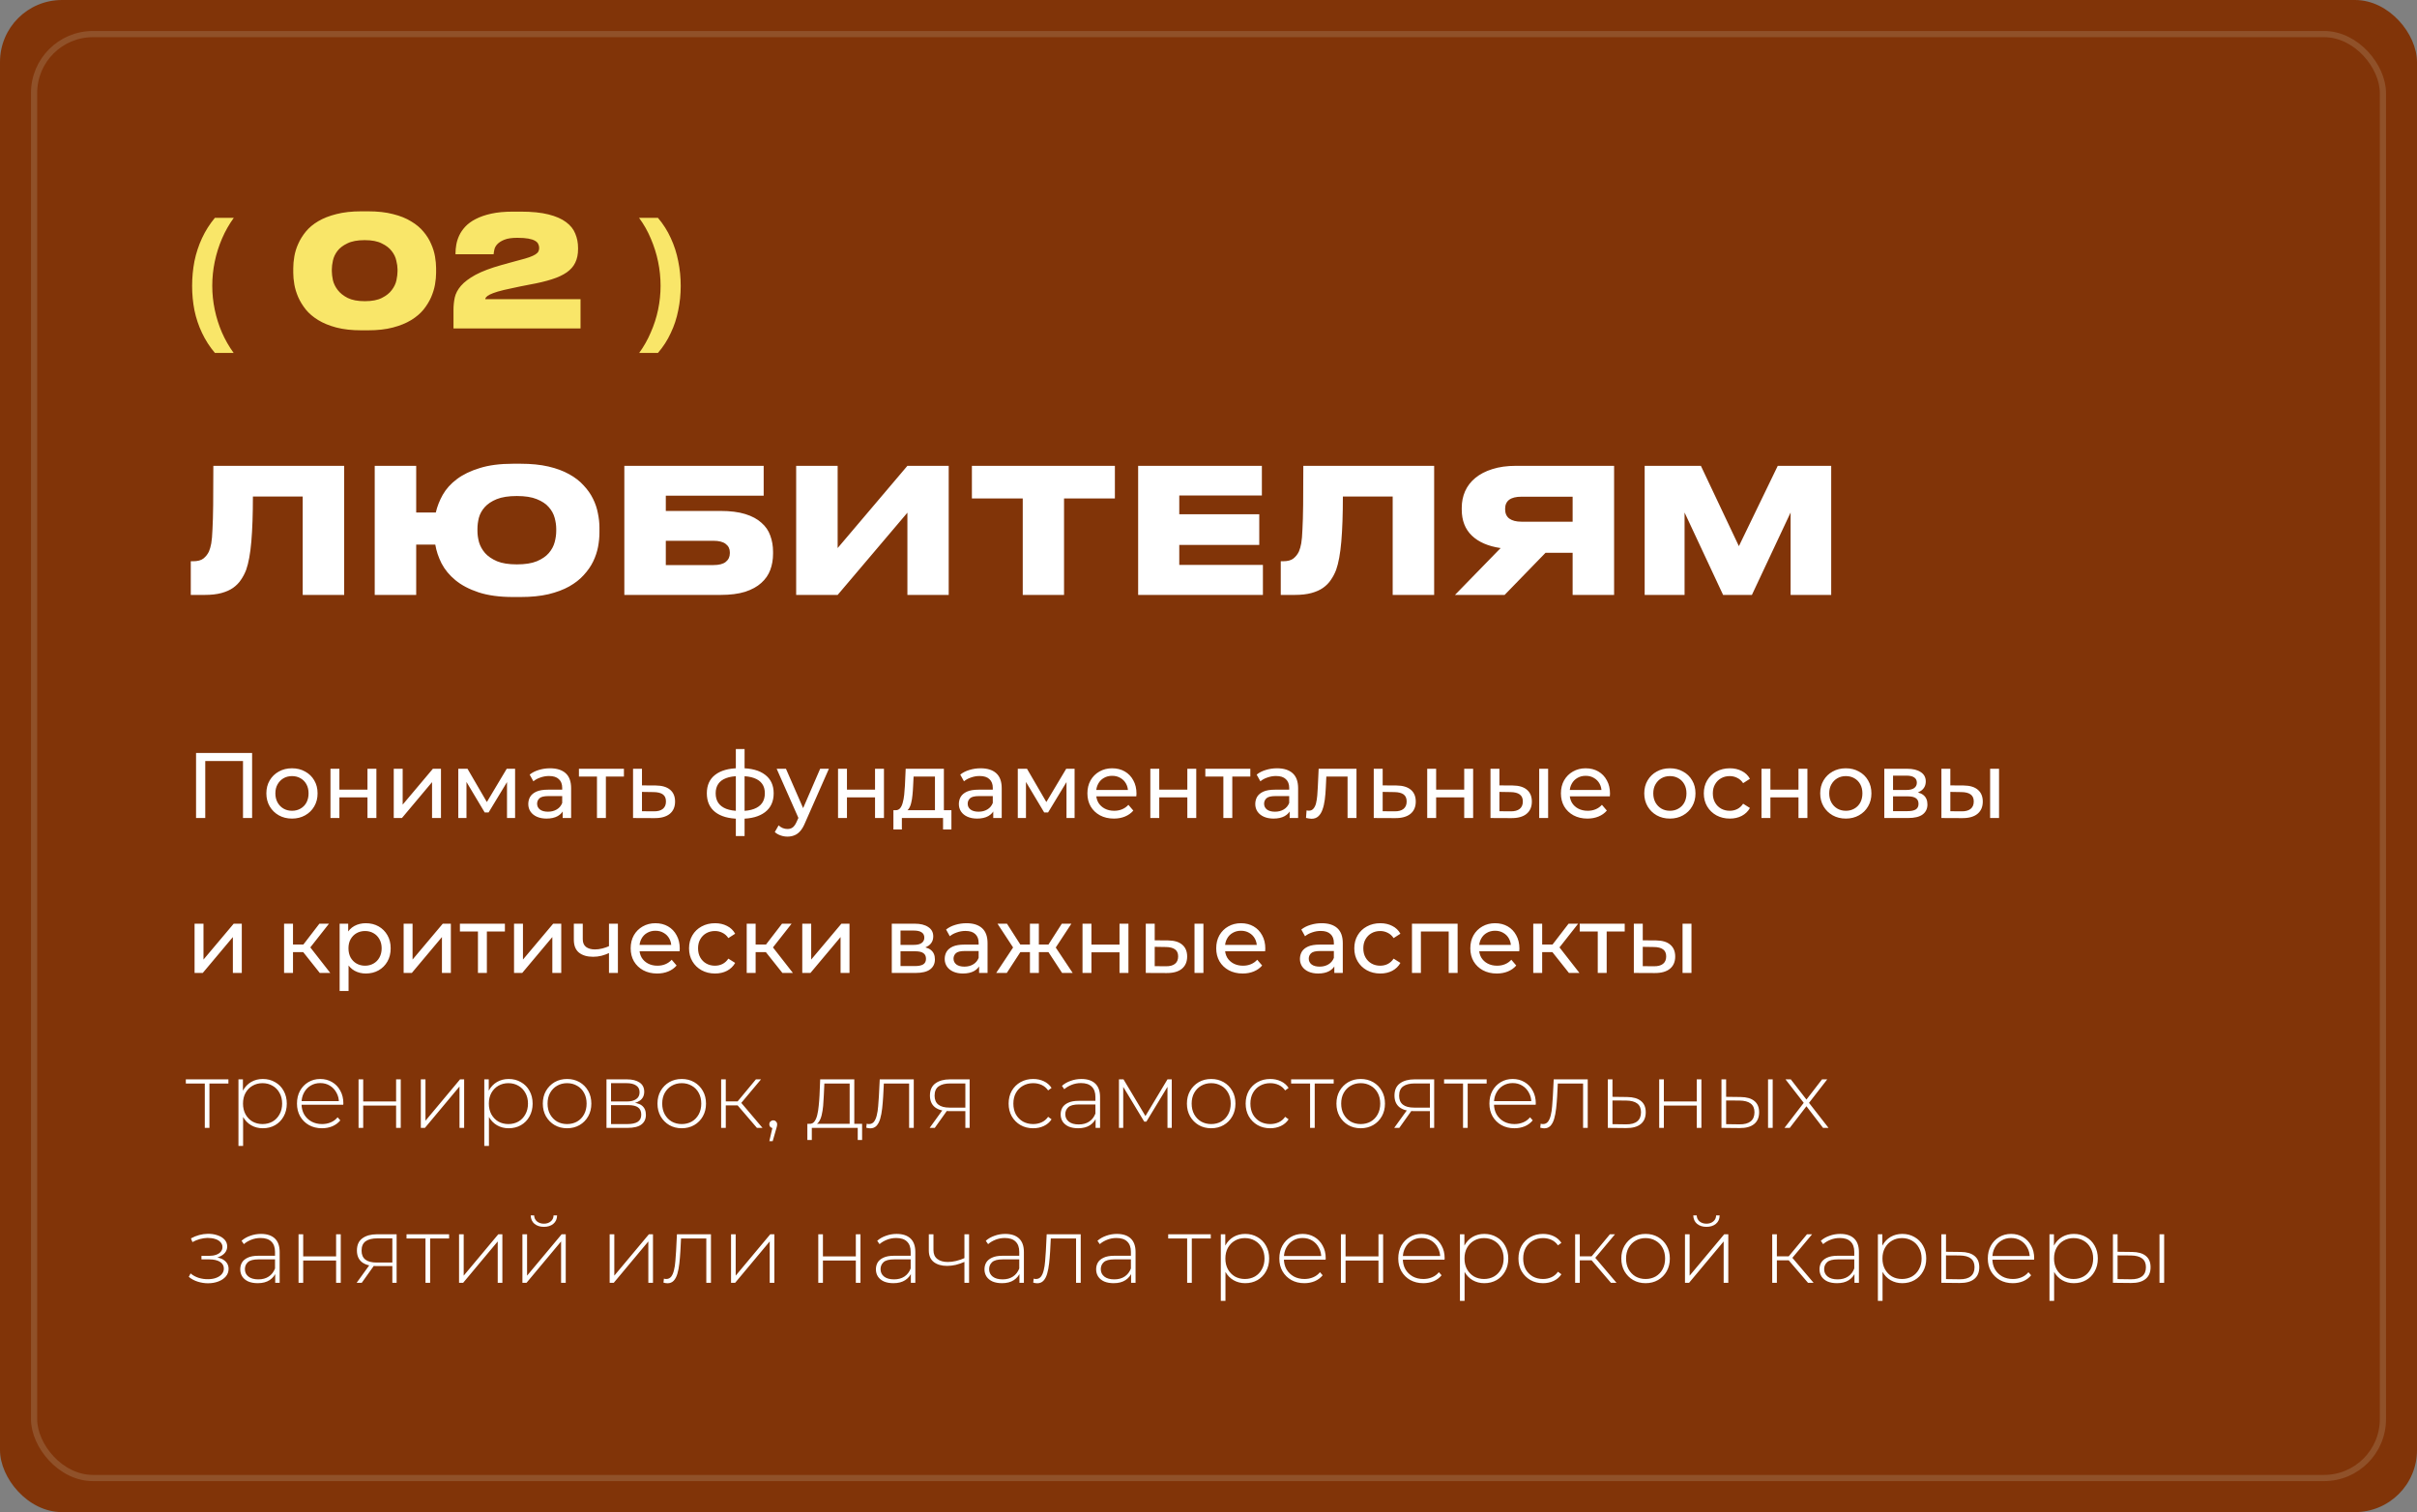
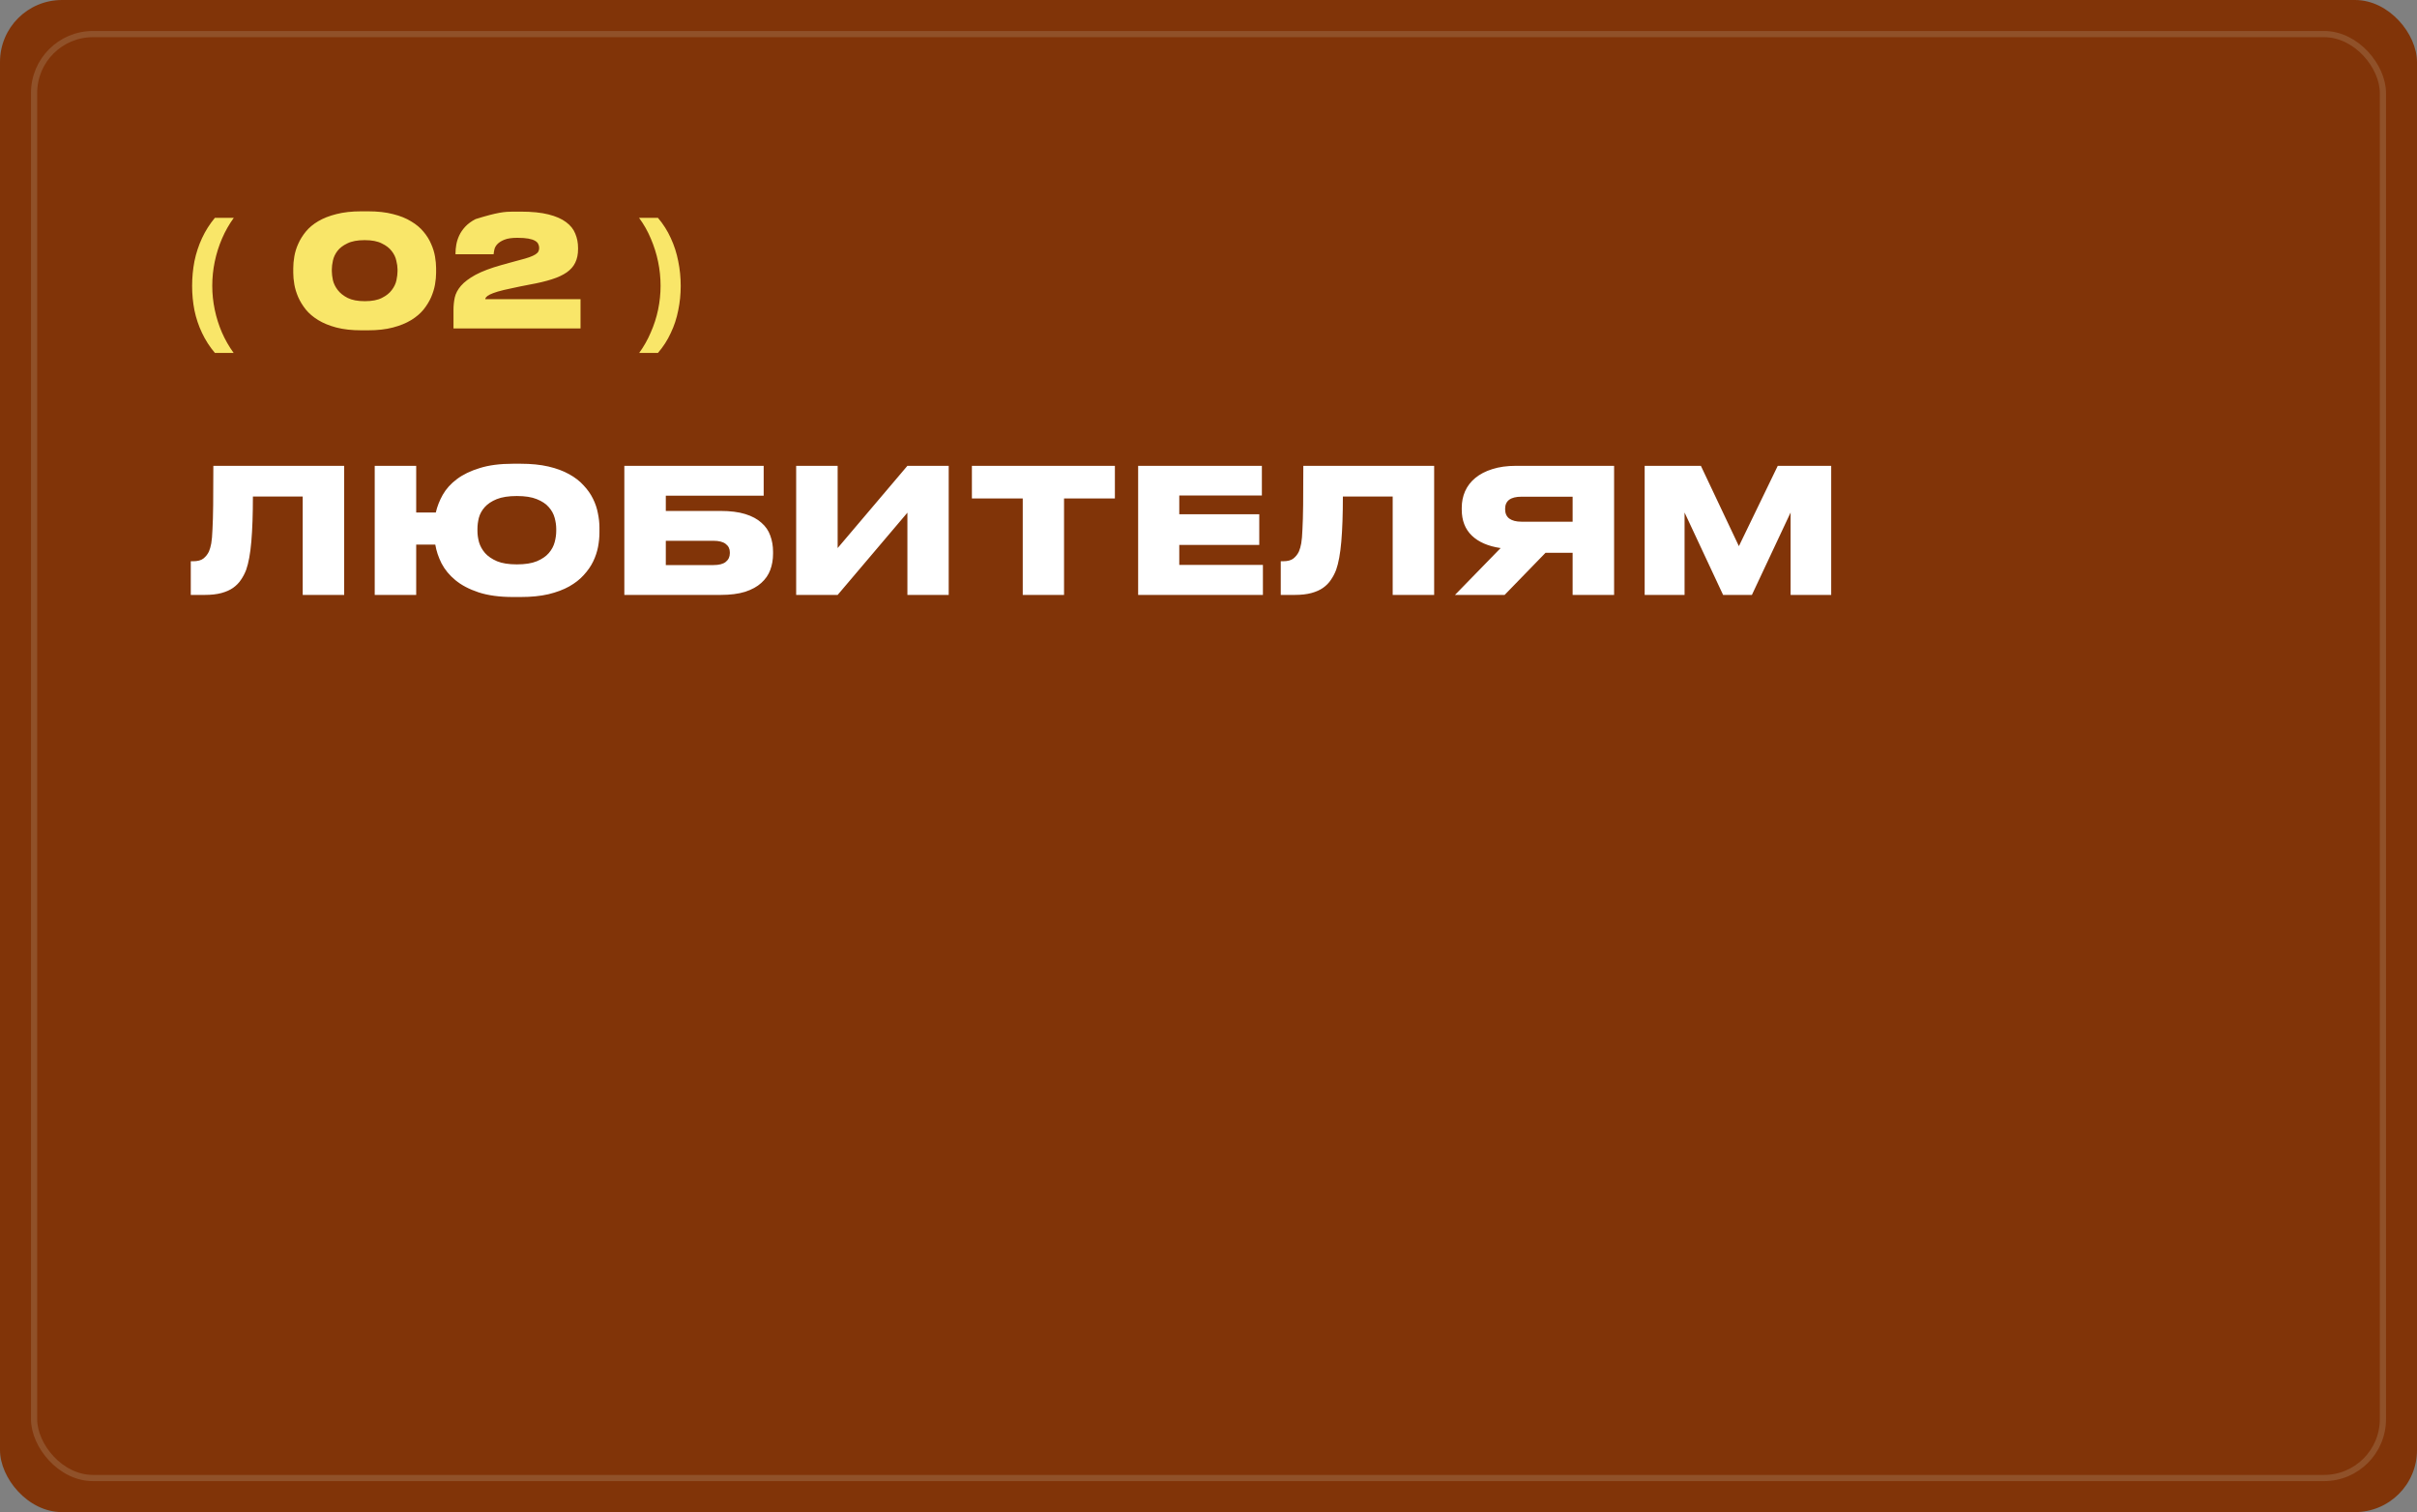
<svg xmlns="http://www.w3.org/2000/svg" width="390" height="244" viewBox="0 0 390 244" fill="none">
  <rect x="0" y="0" width="390" height="244" fill="#808080" stroke="none" />
  <rect width="390" height="244" rx="10" fill="#813408" />
  <path d="M48.844 80.124H40.808C40.808 82.98 40.724 85.397 40.556 87.376C40.388 89.336 40.108 90.867 39.716 91.968C39.492 92.547 39.212 93.079 38.876 93.564C38.559 94.049 38.139 94.479 37.616 94.852C37.112 95.207 36.487 95.487 35.74 95.692C34.993 95.897 34.088 96 33.024 96H30.784V90.568H31.12C31.885 90.568 32.455 90.419 32.828 90.12C33.22 89.803 33.519 89.42 33.724 88.972C33.873 88.617 33.995 88.188 34.088 87.684C34.181 87.161 34.247 86.405 34.284 85.416C34.34 84.427 34.377 83.12 34.396 81.496C34.415 79.872 34.424 77.763 34.424 75.168H55.536V96H48.844V80.124ZM96.724 85.948C96.724 86.676 96.649 87.441 96.5 88.244C96.351 89.028 96.089 89.812 95.716 90.596C95.343 91.361 94.839 92.089 94.204 92.78C93.588 93.471 92.804 94.087 91.852 94.628C90.919 95.151 89.799 95.571 88.492 95.888C87.204 96.187 85.711 96.336 84.012 96.336H82.78C80.596 96.336 78.739 96.084 77.208 95.58C75.696 95.076 74.455 94.423 73.484 93.62C72.513 92.817 71.767 91.912 71.244 90.904C70.74 89.896 70.404 88.888 70.236 87.88H67.156V96H60.464V75.168H67.156V82.7H70.32C70.544 81.729 70.917 80.777 71.44 79.844C71.981 78.892 72.737 78.052 73.708 77.324C74.697 76.577 75.929 75.98 77.404 75.532C78.879 75.065 80.671 74.832 82.78 74.832H84.012C85.711 74.832 87.204 74.981 88.492 75.28C89.78 75.579 90.891 75.989 91.824 76.512C92.776 77.035 93.56 77.641 94.176 78.332C94.811 79.004 95.315 79.723 95.688 80.488C96.061 81.235 96.323 82.009 96.472 82.812C96.64 83.615 96.724 84.38 96.724 85.108V85.948ZM89.752 85.332C89.752 84.772 89.668 84.184 89.5 83.568C89.332 82.933 89.015 82.355 88.548 81.832C88.1 81.309 87.456 80.88 86.616 80.544C85.795 80.208 84.721 80.04 83.396 80.04C82.071 80.04 80.988 80.208 80.148 80.544C79.327 80.88 78.683 81.309 78.216 81.832C77.749 82.355 77.432 82.933 77.264 83.568C77.115 84.184 77.04 84.772 77.04 85.332V85.696C77.04 86.256 77.124 86.853 77.292 87.488C77.479 88.123 77.805 88.711 78.272 89.252C78.739 89.775 79.383 90.213 80.204 90.568C81.025 90.904 82.089 91.072 83.396 91.072C84.721 91.072 85.795 90.904 86.616 90.568C87.456 90.213 88.1 89.775 88.548 89.252C89.015 88.711 89.332 88.123 89.5 87.488C89.668 86.853 89.752 86.256 89.752 85.696V85.332ZM100.741 75.168H123.225V79.984H107.433V82.448H116.253C117.84 82.448 119.175 82.616 120.257 82.952C121.34 83.288 122.208 83.755 122.861 84.352C123.533 84.931 124.009 85.621 124.289 86.424C124.588 87.227 124.737 88.095 124.737 89.028V89.364C124.737 90.297 124.588 91.165 124.289 91.968C123.991 92.771 123.505 93.471 122.833 94.068C122.18 94.665 121.312 95.141 120.229 95.496C119.147 95.832 117.821 96 116.253 96H100.741V75.168ZM115.105 91.184C116.001 91.184 116.664 91.016 117.093 90.68C117.541 90.325 117.765 89.859 117.765 89.28V89.112C117.765 88.552 117.541 88.104 117.093 87.768C116.664 87.432 116.001 87.264 115.105 87.264H107.433V91.184H115.105ZM146.416 82.728L135.16 96H128.468V75.168H135.16V88.44L146.416 75.168H153.08V96H146.416V82.728ZM165.027 80.432H156.823V75.168H179.895V80.432H171.691V96H165.027V80.432ZM203.612 75.168V79.956H190.284V82.98H203.192V87.936H190.284V91.156H203.78V96H183.648V75.168H203.612ZM224.719 80.124H216.683C216.683 82.98 216.599 85.397 216.431 87.376C216.263 89.336 215.983 90.867 215.591 91.968C215.367 92.547 215.087 93.079 214.751 93.564C214.434 94.049 214.014 94.479 213.491 94.852C212.987 95.207 212.362 95.487 211.615 95.692C210.868 95.897 209.963 96 208.899 96H206.659V90.568H206.995C207.76 90.568 208.33 90.419 208.703 90.12C209.095 89.803 209.394 89.42 209.599 88.972C209.748 88.617 209.87 88.188 209.963 87.684C210.056 87.161 210.122 86.405 210.159 85.416C210.215 84.427 210.252 83.12 210.271 81.496C210.29 79.872 210.299 77.763 210.299 75.168H231.411V96H224.719V80.124ZM249.387 89.196L242.779 96H234.771L242.135 88.44C240.119 88.141 238.57 87.469 237.487 86.424C236.404 85.379 235.863 83.979 235.863 82.224V81.944C235.863 80.992 236.04 80.105 236.395 79.284C236.768 78.444 237.319 77.725 238.047 77.128C238.794 76.512 239.708 76.036 240.791 75.7C241.892 75.345 243.171 75.168 244.627 75.168H260.447V96H253.755V89.196H249.387ZM253.755 80.152H245.495C243.74 80.152 242.863 80.805 242.863 82.112V82.168C242.863 82.84 243.087 83.344 243.535 83.68C244.002 84.016 244.655 84.184 245.495 84.184H253.755V80.152ZM265.378 75.168H274.45L280.582 88.132L286.854 75.168H295.478V96H288.926V82.7L282.682 96H278.034L271.818 82.7V96H265.378V75.168Z" fill="white" />
-   <path d="M31 46.15C31 44.783 31.125 43.45 31.375 42.15C31.642 40.85 32.05 39.608 32.6 38.425C33.15 37.242 33.842 36.15 34.675 35.15H37.725C36.975 36.183 36.342 37.3 35.825 38.5C35.308 39.7 34.917 40.942 34.65 42.225C34.383 43.508 34.25 44.808 34.25 46.125C34.25 47.408 34.383 48.692 34.65 49.975C34.917 51.242 35.3 52.458 35.8 53.625C36.317 54.808 36.95 55.917 37.7 56.95H34.675C33.842 55.967 33.15 54.892 32.6 53.725C32.05 52.575 31.642 51.358 31.375 50.075C31.125 48.792 31 47.483 31 46.15ZM59.394 34.1C60.944 34.1 62.286 34.25 63.419 34.55C64.569 34.833 65.544 35.225 66.344 35.725C67.161 36.208 67.828 36.767 68.344 37.4C68.877 38.033 69.286 38.692 69.569 39.375C69.869 40.042 70.078 40.717 70.194 41.4C70.311 42.083 70.369 42.708 70.369 43.275V44.025C70.369 44.592 70.311 45.217 70.194 45.9C70.078 46.567 69.869 47.25 69.569 47.95C69.269 48.633 68.861 49.3 68.344 49.95C67.828 50.583 67.161 51.15 66.344 51.65C65.528 52.15 64.544 52.55 63.394 52.85C62.261 53.15 60.928 53.3 59.394 53.3H58.294C56.761 53.3 55.419 53.15 54.269 52.85C53.136 52.55 52.161 52.15 51.344 51.65C50.528 51.15 49.861 50.583 49.344 49.95C48.828 49.3 48.419 48.633 48.119 47.95C47.819 47.25 47.611 46.567 47.494 45.9C47.377 45.217 47.319 44.592 47.319 44.025V43.275C47.319 42.692 47.377 42.058 47.494 41.375C47.611 40.692 47.819 40.017 48.119 39.35C48.419 38.667 48.828 38.008 49.344 37.375C49.861 36.742 50.528 36.183 51.344 35.7C52.161 35.217 53.136 34.833 54.269 34.55C55.419 34.25 56.761 34.1 58.294 34.1H59.394ZM64.144 43.45C64.144 43.05 64.078 42.583 63.944 42.05C63.828 41.5 63.578 40.983 63.194 40.5C62.828 40.017 62.294 39.608 61.594 39.275C60.911 38.925 59.994 38.75 58.844 38.75C57.678 38.75 56.744 38.925 56.044 39.275C55.344 39.608 54.811 40.017 54.444 40.5C54.078 40.983 53.836 41.5 53.719 42.05C53.602 42.583 53.544 43.05 53.544 43.45V43.775C53.544 44.175 53.602 44.658 53.719 45.225C53.852 45.775 54.111 46.3 54.494 46.8C54.877 47.3 55.411 47.725 56.094 48.075C56.794 48.425 57.719 48.6 58.869 48.6C60.019 48.6 60.936 48.425 61.619 48.075C62.319 47.725 62.852 47.3 63.219 46.8C63.602 46.3 63.852 45.775 63.969 45.225C64.086 44.658 64.144 44.175 64.144 43.775V43.45ZM73.174 53V50.025C73.174 49.342 73.241 48.675 73.374 48.025C73.524 47.358 73.858 46.725 74.374 46.125C74.908 45.508 75.691 44.917 76.724 44.35C77.774 43.783 79.191 43.25 80.974 42.75C81.458 42.617 81.941 42.483 82.424 42.35C82.924 42.217 83.383 42.092 83.799 41.975C84.466 41.808 85.008 41.65 85.424 41.5C85.841 41.35 86.166 41.2 86.399 41.05C86.633 40.9 86.791 40.742 86.874 40.575C86.958 40.408 86.999 40.225 86.999 40.025V40C86.999 39.783 86.949 39.575 86.849 39.375C86.766 39.175 86.591 39 86.324 38.85C86.074 38.7 85.716 38.583 85.249 38.5C84.799 38.417 84.208 38.375 83.474 38.375C82.591 38.375 81.899 38.475 81.399 38.675C80.899 38.875 80.516 39.117 80.249 39.4C79.999 39.667 79.841 39.95 79.774 40.25C79.708 40.55 79.666 40.808 79.649 41.025H73.499V40.85C73.499 40.433 73.541 39.983 73.624 39.5C73.708 39 73.866 38.5 74.099 38C74.333 37.5 74.658 37.025 75.074 36.575C75.508 36.108 76.066 35.7 76.749 35.35C77.449 34.983 78.291 34.692 79.274 34.475C80.258 34.258 81.424 34.15 82.774 34.15H84.024C85.824 34.15 87.316 34.3 88.499 34.6C89.699 34.9 90.649 35.317 91.349 35.85C92.049 36.367 92.541 36.983 92.824 37.7C93.124 38.417 93.274 39.183 93.274 40V40.2C93.274 41.033 93.124 41.758 92.824 42.375C92.541 42.975 92.083 43.5 91.449 43.95C90.833 44.383 90.024 44.758 89.024 45.075C88.041 45.392 86.849 45.675 85.449 45.925C84.949 46.025 84.441 46.125 83.924 46.225C83.424 46.325 82.958 46.425 82.524 46.525C81.624 46.708 80.891 46.883 80.324 47.05C79.774 47.217 79.349 47.375 79.049 47.525C78.749 47.675 78.549 47.817 78.449 47.95C78.349 48.067 78.299 48.175 78.299 48.275H93.674V53H73.174ZM109.838 46.15C109.838 47.483 109.705 48.792 109.438 50.075C109.188 51.358 108.788 52.575 108.238 53.725C107.705 54.892 107.013 55.967 106.163 56.95H103.138C103.888 55.917 104.513 54.808 105.013 53.625C105.53 52.458 105.922 51.242 106.188 49.975C106.455 48.692 106.588 47.408 106.588 46.125C106.588 44.808 106.455 43.508 106.188 42.225C105.922 40.942 105.53 39.7 105.013 38.5C104.513 37.3 103.88 36.183 103.113 35.15H106.163C107.013 36.15 107.705 37.242 108.238 38.425C108.788 39.608 109.188 40.85 109.438 42.15C109.705 43.45 109.838 44.783 109.838 46.15Z" fill="#F9E669" />
-   <path d="M31.635 132V121.5H40.68V132H39.21V122.415L39.57 122.805H32.745L33.12 122.415V132H31.635ZM47.119 132.09C46.319 132.09 45.609 131.915 44.989 131.565C44.369 131.215 43.879 130.735 43.519 130.125C43.159 129.505 42.979 128.805 42.979 128.025C42.979 127.235 43.159 126.535 43.519 125.925C43.879 125.315 44.369 124.84 44.989 124.5C45.609 124.15 46.319 123.975 47.119 123.975C47.909 123.975 48.614 124.15 49.234 124.5C49.864 124.84 50.354 125.315 50.704 125.925C51.064 126.525 51.244 127.225 51.244 128.025C51.244 128.815 51.064 129.515 50.704 130.125C50.354 130.735 49.864 131.215 49.234 131.565C48.614 131.915 47.909 132.09 47.119 132.09ZM47.119 130.83C47.629 130.83 48.084 130.715 48.484 130.485C48.894 130.255 49.214 129.93 49.444 129.51C49.674 129.08 49.789 128.585 49.789 128.025C49.789 127.455 49.674 126.965 49.444 126.555C49.214 126.135 48.894 125.81 48.484 125.58C48.084 125.35 47.629 125.235 47.119 125.235C46.609 125.235 46.154 125.35 45.754 125.58C45.354 125.81 45.034 126.135 44.794 126.555C44.554 126.965 44.434 127.455 44.434 128.025C44.434 128.585 44.554 129.08 44.794 129.51C45.034 129.93 45.354 130.255 45.754 130.485C46.154 130.715 46.609 130.83 47.119 130.83ZM53.324 132V124.05H54.764V127.425H59.294V124.05H60.734V132H59.294V128.67H54.764V132H53.324ZM63.534 132V124.05H64.974V129.84L69.849 124.05H71.154V132H69.714V126.21L64.854 132H63.534ZM73.949 132V124.05H75.434L78.854 129.93H78.254L81.764 124.05H83.114V132H81.809V125.67L82.049 125.805L78.839 131.1H78.209L74.984 125.7L75.269 125.64V132H73.949ZM90.791 132V130.32L90.716 130.005V127.14C90.716 126.53 90.537 126.06 90.177 125.73C89.826 125.39 89.296 125.22 88.587 125.22C88.117 125.22 87.656 125.3 87.207 125.46C86.757 125.61 86.376 125.815 86.067 126.075L85.466 124.995C85.876 124.665 86.367 124.415 86.936 124.245C87.516 124.065 88.121 123.975 88.751 123.975C89.841 123.975 90.681 124.24 91.272 124.77C91.862 125.3 92.156 126.11 92.156 127.2V132H90.791ZM88.181 132.09C87.591 132.09 87.072 131.99 86.621 131.79C86.181 131.59 85.841 131.315 85.602 130.965C85.362 130.605 85.242 130.2 85.242 129.75C85.242 129.32 85.341 128.93 85.541 128.58C85.751 128.23 86.087 127.95 86.546 127.74C87.016 127.53 87.647 127.425 88.436 127.425H90.957V128.46H88.496C87.776 128.46 87.291 128.58 87.041 128.82C86.791 129.06 86.666 129.35 86.666 129.69C86.666 130.08 86.822 130.395 87.132 130.635C87.442 130.865 87.871 130.98 88.421 130.98C88.962 130.98 89.431 130.86 89.832 130.62C90.242 130.38 90.537 130.03 90.716 129.57L91.001 130.56C90.811 131.03 90.477 131.405 89.996 131.685C89.516 131.955 88.912 132.09 88.181 132.09ZM96.325 132V124.935L96.684 125.31H93.415V124.05H100.674V125.31H97.419L97.764 124.935V132H96.325ZM105.822 126.75C106.832 126.76 107.602 126.99 108.132 127.44C108.662 127.89 108.927 128.525 108.927 129.345C108.927 130.205 108.637 130.87 108.057 131.34C107.477 131.8 106.657 132.025 105.597 132.015L102.147 132V124.05H103.587V126.735L105.822 126.75ZM105.477 130.92C106.127 130.93 106.617 130.8 106.947 130.53C107.287 130.26 107.457 129.86 107.457 129.33C107.457 128.81 107.292 128.43 106.962 128.19C106.632 127.95 106.137 127.825 105.477 127.815L103.587 127.785V130.905L105.477 130.92ZM119.543 132.12C119.533 132.12 119.498 132.12 119.438 132.12C119.388 132.12 119.338 132.12 119.288 132.12C119.238 132.12 119.208 132.12 119.198 132.12C117.568 132.1 116.303 131.74 115.403 131.04C114.503 130.33 114.053 129.32 114.053 128.01C114.053 126.71 114.503 125.715 115.403 125.025C116.313 124.325 117.593 123.97 119.243 123.96C119.263 123.96 119.293 123.96 119.333 123.96C119.383 123.96 119.428 123.96 119.468 123.96C119.518 123.96 119.548 123.96 119.558 123.96C121.228 123.96 122.523 124.31 123.443 125.01C124.373 125.71 124.838 126.71 124.838 128.01C124.838 129.33 124.373 130.345 123.443 131.055C122.513 131.765 121.213 132.12 119.543 132.12ZM119.513 130.86C120.383 130.86 121.103 130.75 121.673 130.53C122.253 130.31 122.688 129.99 122.978 129.57C123.268 129.15 123.413 128.63 123.413 128.01C123.413 127.4 123.268 126.89 122.978 126.48C122.688 126.07 122.253 125.76 121.673 125.55C121.103 125.34 120.383 125.235 119.513 125.235C119.493 125.235 119.453 125.235 119.393 125.235C119.333 125.235 119.298 125.235 119.288 125.235C118.438 125.235 117.728 125.345 117.158 125.565C116.598 125.775 116.178 126.085 115.898 126.495C115.618 126.905 115.478 127.41 115.478 128.01C115.478 128.62 115.618 129.135 115.898 129.555C116.188 129.975 116.613 130.295 117.173 130.515C117.743 130.735 118.448 130.85 119.288 130.86C119.308 130.86 119.343 130.86 119.393 130.86C119.453 130.86 119.493 130.86 119.513 130.86ZM118.733 134.91V120.87H120.143V134.91H118.733ZM127.059 135C126.679 135 126.309 134.935 125.949 134.805C125.589 134.685 125.279 134.505 125.019 134.265L125.634 133.185C125.834 133.375 126.054 133.52 126.294 133.62C126.534 133.72 126.789 133.77 127.059 133.77C127.409 133.77 127.699 133.68 127.929 133.5C128.159 133.32 128.374 133 128.574 132.54L129.069 131.445L129.219 131.265L132.339 124.05H133.749L129.894 132.795C129.664 133.355 129.404 133.795 129.114 134.115C128.834 134.435 128.524 134.66 128.184 134.79C127.844 134.93 127.469 135 127.059 135ZM128.949 132.255L125.319 124.05H126.819L129.909 131.13L128.949 132.255ZM135.223 132V124.05H136.663V127.425H141.193V124.05H142.633V132H141.193V128.67H136.663V132H135.223ZM150.863 131.325V125.31H147.413L147.338 126.84C147.318 127.34 147.283 127.825 147.233 128.295C147.193 128.755 147.123 129.18 147.023 129.57C146.933 129.96 146.798 130.28 146.618 130.53C146.438 130.78 146.198 130.935 145.898 130.995L144.473 130.74C144.783 130.75 145.033 130.65 145.223 130.44C145.413 130.22 145.558 129.92 145.658 129.54C145.768 129.16 145.848 128.73 145.898 128.25C145.948 127.76 145.988 127.255 146.018 126.735L146.138 124.05H152.303V131.325H150.863ZM144.158 133.845V130.74H153.518V133.845H152.168V132H145.523V133.845H144.158ZM160.269 132V130.32L160.194 130.005V127.14C160.194 126.53 160.014 126.06 159.654 125.73C159.304 125.39 158.774 125.22 158.064 125.22C157.594 125.22 157.134 125.3 156.684 125.46C156.234 125.61 155.854 125.815 155.544 126.075L154.944 124.995C155.354 124.665 155.844 124.415 156.414 124.245C156.994 124.065 157.599 123.975 158.229 123.975C159.319 123.975 160.159 124.24 160.749 124.77C161.339 125.3 161.634 126.11 161.634 127.2V132H160.269ZM157.659 132.09C157.069 132.09 156.549 131.99 156.099 131.79C155.659 131.59 155.319 131.315 155.079 130.965C154.839 130.605 154.719 130.2 154.719 129.75C154.719 129.32 154.819 128.93 155.019 128.58C155.229 128.23 155.564 127.95 156.024 127.74C156.494 127.53 157.124 127.425 157.914 127.425H160.434V128.46H157.974C157.254 128.46 156.769 128.58 156.519 128.82C156.269 129.06 156.144 129.35 156.144 129.69C156.144 130.08 156.299 130.395 156.609 130.635C156.919 130.865 157.349 130.98 157.899 130.98C158.439 130.98 158.909 130.86 159.309 130.62C159.719 130.38 160.014 130.03 160.194 129.57L160.479 130.56C160.289 131.03 159.954 131.405 159.474 131.685C158.994 131.955 158.389 132.09 157.659 132.09ZM164.227 132V124.05H165.712L169.132 129.93H168.532L172.042 124.05H173.392V132H172.087V125.67L172.327 125.805L169.117 131.1H168.487L165.262 125.7L165.547 125.64V132H164.227ZM179.735 132.09C178.885 132.09 178.135 131.915 177.485 131.565C176.845 131.215 176.345 130.735 175.985 130.125C175.635 129.515 175.46 128.815 175.46 128.025C175.46 127.235 175.63 126.535 175.97 125.925C176.32 125.315 176.795 124.84 177.395 124.5C178.005 124.15 178.69 123.975 179.45 123.975C180.22 123.975 180.9 124.145 181.49 124.485C182.08 124.825 182.54 125.305 182.87 125.925C183.21 126.535 183.38 127.25 183.38 128.07C183.38 128.13 183.375 128.2 183.365 128.28C183.365 128.36 183.36 128.435 183.35 128.505H176.585V127.47H182.6L182.015 127.83C182.025 127.32 181.92 126.865 181.7 126.465C181.48 126.065 181.175 125.755 180.785 125.535C180.405 125.305 179.96 125.19 179.45 125.19C178.95 125.19 178.505 125.305 178.115 125.535C177.725 125.755 177.42 126.07 177.2 126.48C176.98 126.88 176.87 127.34 176.87 127.86V128.1C176.87 128.63 176.99 129.105 177.23 129.525C177.48 129.935 177.825 130.255 178.265 130.485C178.705 130.715 179.21 130.83 179.78 130.83C180.25 130.83 180.675 130.75 181.055 130.59C181.445 130.43 181.785 130.19 182.075 129.87L182.87 130.8C182.51 131.22 182.06 131.54 181.52 131.76C180.99 131.98 180.395 132.09 179.735 132.09ZM185.614 132V124.05H187.054V127.425H191.584V124.05H193.024V132H191.584V128.67H187.054V132H185.614ZM197.399 132V124.935L197.759 125.31H194.489V124.05H201.749V125.31H198.494L198.839 124.935V132H197.399ZM208.096 132V130.32L208.021 130.005V127.14C208.021 126.53 207.841 126.06 207.481 125.73C207.131 125.39 206.601 125.22 205.891 125.22C205.421 125.22 204.961 125.3 204.511 125.46C204.061 125.61 203.681 125.815 203.371 126.075L202.771 124.995C203.181 124.665 203.671 124.415 204.241 124.245C204.821 124.065 205.426 123.975 206.056 123.975C207.146 123.975 207.986 124.24 208.576 124.77C209.166 125.3 209.461 126.11 209.461 127.2V132H208.096ZM205.486 132.09C204.896 132.09 204.376 131.99 203.926 131.79C203.486 131.59 203.146 131.315 202.906 130.965C202.666 130.605 202.546 130.2 202.546 129.75C202.546 129.32 202.646 128.93 202.846 128.58C203.056 128.23 203.391 127.95 203.851 127.74C204.321 127.53 204.951 127.425 205.741 127.425H208.261V128.46H205.801C205.081 128.46 204.596 128.58 204.346 128.82C204.096 129.06 203.971 129.35 203.971 129.69C203.971 130.08 204.126 130.395 204.436 130.635C204.746 130.865 205.176 130.98 205.726 130.98C206.266 130.98 206.736 130.86 207.136 130.62C207.546 130.38 207.841 130.03 208.021 129.57L208.306 130.56C208.116 131.03 207.781 131.405 207.301 131.685C206.821 131.955 206.216 132.09 205.486 132.09ZM210.734 131.985L210.824 130.77C210.894 130.78 210.959 130.79 211.019 130.8C211.079 130.81 211.134 130.815 211.184 130.815C211.504 130.815 211.754 130.705 211.934 130.485C212.124 130.265 212.264 129.975 212.354 129.615C212.444 129.245 212.509 128.83 212.549 128.37C212.589 127.91 212.619 127.45 212.639 126.99L212.774 124.05H218.879V132H217.439V124.89L217.784 125.31H213.704L214.034 124.875L213.929 127.08C213.899 127.78 213.844 128.435 213.764 129.045C213.684 129.655 213.559 130.19 213.389 130.65C213.229 131.11 213.004 131.47 212.714 131.73C212.434 131.99 212.069 132.12 211.619 132.12C211.489 132.12 211.349 132.105 211.199 132.075C211.059 132.055 210.904 132.025 210.734 131.985ZM225.339 126.75C226.349 126.76 227.119 126.99 227.649 127.44C228.179 127.89 228.444 128.525 228.444 129.345C228.444 130.205 228.154 130.87 227.574 131.34C226.994 131.8 226.174 132.025 225.114 132.015L221.664 132V124.05H223.104V126.735L225.339 126.75ZM224.994 130.92C225.644 130.93 226.134 130.8 226.464 130.53C226.804 130.26 226.974 129.86 226.974 129.33C226.974 128.81 226.809 128.43 226.479 128.19C226.149 127.95 225.654 127.825 224.994 127.815L223.104 127.785V130.905L224.994 130.92ZM230.291 132V124.05H231.731V127.425H236.261V124.05H237.701V132H236.261V128.67H231.731V132H230.291ZM248.361 132V124.05H249.801V132H248.361ZM244.086 126.75C245.096 126.76 245.861 126.99 246.381 127.44C246.911 127.89 247.176 128.525 247.176 129.345C247.176 130.205 246.886 130.87 246.306 131.34C245.736 131.8 244.916 132.025 243.846 132.015L240.501 132V124.05H241.941V126.735L244.086 126.75ZM243.741 130.92C244.381 130.93 244.871 130.8 245.211 130.53C245.551 130.26 245.721 129.86 245.721 129.33C245.721 128.81 245.551 128.43 245.211 128.19C244.881 127.95 244.391 127.825 243.741 127.815L241.941 127.785V130.905L243.741 130.92ZM256.141 132.09C255.291 132.09 254.541 131.915 253.891 131.565C253.251 131.215 252.751 130.735 252.391 130.125C252.041 129.515 251.866 128.815 251.866 128.025C251.866 127.235 252.036 126.535 252.376 125.925C252.726 125.315 253.201 124.84 253.801 124.5C254.411 124.15 255.096 123.975 255.856 123.975C256.626 123.975 257.306 124.145 257.896 124.485C258.486 124.825 258.946 125.305 259.276 125.925C259.616 126.535 259.786 127.25 259.786 128.07C259.786 128.13 259.781 128.2 259.771 128.28C259.771 128.36 259.766 128.435 259.756 128.505H252.991V127.47H259.006L258.421 127.83C258.431 127.32 258.326 126.865 258.106 126.465C257.886 126.065 257.581 125.755 257.191 125.535C256.811 125.305 256.366 125.19 255.856 125.19C255.356 125.19 254.911 125.305 254.521 125.535C254.131 125.755 253.826 126.07 253.606 126.48C253.386 126.88 253.276 127.34 253.276 127.86V128.1C253.276 128.63 253.396 129.105 253.636 129.525C253.886 129.935 254.231 130.255 254.671 130.485C255.111 130.715 255.616 130.83 256.186 130.83C256.656 130.83 257.081 130.75 257.461 130.59C257.851 130.43 258.191 130.19 258.481 129.87L259.276 130.8C258.916 131.22 258.466 131.54 257.926 131.76C257.396 131.98 256.801 132.09 256.141 132.09ZM269.453 132.09C268.653 132.09 267.943 131.915 267.323 131.565C266.703 131.215 266.213 130.735 265.853 130.125C265.493 129.505 265.313 128.805 265.313 128.025C265.313 127.235 265.493 126.535 265.853 125.925C266.213 125.315 266.703 124.84 267.323 124.5C267.943 124.15 268.653 123.975 269.453 123.975C270.243 123.975 270.948 124.15 271.568 124.5C272.198 124.84 272.688 125.315 273.038 125.925C273.398 126.525 273.578 127.225 273.578 128.025C273.578 128.815 273.398 129.515 273.038 130.125C272.688 130.735 272.198 131.215 271.568 131.565C270.948 131.915 270.243 132.09 269.453 132.09ZM269.453 130.83C269.963 130.83 270.418 130.715 270.818 130.485C271.228 130.255 271.548 129.93 271.778 129.51C272.008 129.08 272.123 128.585 272.123 128.025C272.123 127.455 272.008 126.965 271.778 126.555C271.548 126.135 271.228 125.81 270.818 125.58C270.418 125.35 269.963 125.235 269.453 125.235C268.943 125.235 268.488 125.35 268.088 125.58C267.688 125.81 267.368 126.135 267.128 126.555C266.888 126.965 266.768 127.455 266.768 128.025C266.768 128.585 266.888 129.08 267.128 129.51C267.368 129.93 267.688 130.255 268.088 130.485C268.488 130.715 268.943 130.83 269.453 130.83ZM279.123 132.09C278.313 132.09 277.588 131.915 276.948 131.565C276.318 131.215 275.823 130.735 275.463 130.125C275.103 129.515 274.923 128.815 274.923 128.025C274.923 127.235 275.103 126.535 275.463 125.925C275.823 125.315 276.318 124.84 276.948 124.5C277.588 124.15 278.313 123.975 279.123 123.975C279.843 123.975 280.483 124.12 281.043 124.41C281.613 124.69 282.053 125.11 282.363 125.67L281.268 126.375C281.008 125.985 280.688 125.7 280.308 125.52C279.938 125.33 279.538 125.235 279.108 125.235C278.588 125.235 278.123 125.35 277.713 125.58C277.303 125.81 276.978 126.135 276.738 126.555C276.498 126.965 276.378 127.455 276.378 128.025C276.378 128.595 276.498 129.09 276.738 129.51C276.978 129.93 277.303 130.255 277.713 130.485C278.123 130.715 278.588 130.83 279.108 130.83C279.538 130.83 279.938 130.74 280.308 130.56C280.688 130.37 281.008 130.08 281.268 129.69L282.363 130.38C282.053 130.93 281.613 131.355 281.043 131.655C280.483 131.945 279.843 132.09 279.123 132.09ZM284.227 132V124.05H285.667V127.425H290.197V124.05H291.637V132H290.197V128.67H285.667V132H284.227ZM297.842 132.09C297.042 132.09 296.332 131.915 295.712 131.565C295.092 131.215 294.602 130.735 294.242 130.125C293.882 129.505 293.702 128.805 293.702 128.025C293.702 127.235 293.882 126.535 294.242 125.925C294.602 125.315 295.092 124.84 295.712 124.5C296.332 124.15 297.042 123.975 297.842 123.975C298.632 123.975 299.337 124.15 299.957 124.5C300.587 124.84 301.077 125.315 301.427 125.925C301.787 126.525 301.967 127.225 301.967 128.025C301.967 128.815 301.787 129.515 301.427 130.125C301.077 130.735 300.587 131.215 299.957 131.565C299.337 131.915 298.632 132.09 297.842 132.09ZM297.842 130.83C298.352 130.83 298.807 130.715 299.207 130.485C299.617 130.255 299.937 129.93 300.167 129.51C300.397 129.08 300.512 128.585 300.512 128.025C300.512 127.455 300.397 126.965 300.167 126.555C299.937 126.135 299.617 125.81 299.207 125.58C298.807 125.35 298.352 125.235 297.842 125.235C297.332 125.235 296.877 125.35 296.477 125.58C296.077 125.81 295.757 126.135 295.517 126.555C295.277 126.965 295.157 127.455 295.157 128.025C295.157 128.585 295.277 129.08 295.517 129.51C295.757 129.93 296.077 130.255 296.477 130.485C296.877 130.715 297.332 130.83 297.842 130.83ZM304.046 132V124.05H307.736C308.666 124.05 309.396 124.23 309.926 124.59C310.466 124.94 310.736 125.44 310.736 126.09C310.736 126.74 310.481 127.245 309.971 127.605C309.471 127.955 308.806 128.13 307.976 128.13L308.201 127.74C309.151 127.74 309.856 127.915 310.316 128.265C310.776 128.615 311.006 129.13 311.006 129.81C311.006 130.5 310.746 131.04 310.226 131.43C309.716 131.81 308.931 132 307.871 132H304.046ZM305.456 130.89H307.766C308.366 130.89 308.816 130.8 309.116 130.62C309.416 130.43 309.566 130.13 309.566 129.72C309.566 129.3 309.426 128.995 309.146 128.805C308.876 128.605 308.446 128.505 307.856 128.505H305.456V130.89ZM305.456 127.47H307.616C308.166 127.47 308.581 127.37 308.861 127.17C309.151 126.96 309.296 126.67 309.296 126.3C309.296 125.92 309.151 125.635 308.861 125.445C308.581 125.255 308.166 125.16 307.616 125.16H305.456V127.47ZM321.12 132V124.05H322.56V132H321.12ZM316.845 126.75C317.855 126.76 318.62 126.99 319.14 127.44C319.67 127.89 319.935 128.525 319.935 129.345C319.935 130.205 319.645 130.87 319.065 131.34C318.495 131.8 317.675 132.025 316.605 132.015L313.26 132V124.05H314.7V126.735L316.845 126.75ZM316.5 130.92C317.14 130.93 317.63 130.8 317.97 130.53C318.31 130.26 318.48 129.86 318.48 129.33C318.48 128.81 318.31 128.43 317.97 128.19C317.64 127.95 317.15 127.825 316.5 127.815L314.7 127.785V130.905L316.5 130.92ZM31.395 157V149.05H32.835V154.84L37.71 149.05H39.015V157H37.575V151.21L32.715 157H31.395ZM51.598 157L48.523 153.13L49.708 152.41L53.293 157H51.598ZM45.838 157V149.05H47.278V157H45.838ZM46.843 153.64V152.41H49.468V153.64H46.843ZM49.828 153.19L48.493 153.01L51.538 149.05H53.083L49.828 153.19ZM59.018 157.09C58.358 157.09 57.753 156.94 57.203 156.64C56.663 156.33 56.228 155.875 55.898 155.275C55.578 154.675 55.418 153.925 55.418 153.025C55.418 152.125 55.573 151.375 55.883 150.775C56.203 150.175 56.633 149.725 57.173 149.425C57.723 149.125 58.338 148.975 59.018 148.975C59.798 148.975 60.488 149.145 61.088 149.485C61.688 149.825 62.163 150.3 62.513 150.91C62.863 151.51 63.038 152.215 63.038 153.025C63.038 153.835 62.863 154.545 62.513 155.155C62.163 155.765 61.688 156.24 61.088 156.58C60.488 156.92 59.798 157.09 59.018 157.09ZM54.803 159.91V149.05H56.183V151.195L56.093 153.04L56.243 154.885V159.91H54.803ZM58.898 155.83C59.408 155.83 59.863 155.715 60.263 155.485C60.673 155.255 60.993 154.93 61.223 154.51C61.463 154.08 61.583 153.585 61.583 153.025C61.583 152.455 61.463 151.965 61.223 151.555C60.993 151.135 60.673 150.81 60.263 150.58C59.863 150.35 59.408 150.235 58.898 150.235C58.398 150.235 57.943 150.35 57.533 150.58C57.133 150.81 56.813 151.135 56.573 151.555C56.343 151.965 56.228 152.455 56.228 153.025C56.228 153.585 56.343 154.08 56.573 154.51C56.813 154.93 57.133 155.255 57.533 155.485C57.943 155.715 58.398 155.83 58.898 155.83ZM65.13 157V149.05H66.57V154.84L71.445 149.05H72.75V157H71.31V151.21L66.45 157H65.13ZM77.12 157V149.935L77.48 150.31H74.21V149.05H81.47V150.31H78.215L78.56 149.935V157H77.12ZM82.943 157V149.05H84.383V154.84L89.258 149.05H90.563V157H89.123V151.21L84.263 157H82.943ZM98.368 153.745C97.948 153.945 97.513 154.105 97.063 154.225C96.623 154.335 96.168 154.39 95.698 154.39C94.738 154.39 93.978 154.165 93.418 153.715C92.868 153.265 92.593 152.57 92.593 151.63V149.05H94.033V151.54C94.033 152.11 94.208 152.53 94.558 152.8C94.918 153.07 95.398 153.205 95.998 153.205C96.378 153.205 96.768 153.155 97.168 153.055C97.578 152.955 97.978 152.815 98.368 152.635V153.745ZM98.263 157V149.05H99.703V157H98.263ZM106.039 157.09C105.189 157.09 104.439 156.915 103.789 156.565C103.149 156.215 102.649 155.735 102.289 155.125C101.939 154.515 101.764 153.815 101.764 153.025C101.764 152.235 101.934 151.535 102.274 150.925C102.624 150.315 103.099 149.84 103.699 149.5C104.309 149.15 104.994 148.975 105.754 148.975C106.524 148.975 107.204 149.145 107.794 149.485C108.384 149.825 108.844 150.305 109.174 150.925C109.514 151.535 109.684 152.25 109.684 153.07C109.684 153.13 109.679 153.2 109.669 153.28C109.669 153.36 109.664 153.435 109.654 153.505H102.889V152.47H108.904L108.319 152.83C108.329 152.32 108.224 151.865 108.004 151.465C107.784 151.065 107.479 150.755 107.089 150.535C106.709 150.305 106.264 150.19 105.754 150.19C105.254 150.19 104.809 150.305 104.419 150.535C104.029 150.755 103.724 151.07 103.504 151.48C103.284 151.88 103.174 152.34 103.174 152.86V153.1C103.174 153.63 103.294 154.105 103.534 154.525C103.784 154.935 104.129 155.255 104.569 155.485C105.009 155.715 105.514 155.83 106.084 155.83C106.554 155.83 106.979 155.75 107.359 155.59C107.749 155.43 108.089 155.19 108.379 154.87L109.174 155.8C108.814 156.22 108.364 156.54 107.824 156.76C107.294 156.98 106.699 157.09 106.039 157.09ZM115.382 157.09C114.572 157.09 113.847 156.915 113.207 156.565C112.577 156.215 112.082 155.735 111.722 155.125C111.362 154.515 111.182 153.815 111.182 153.025C111.182 152.235 111.362 151.535 111.722 150.925C112.082 150.315 112.577 149.84 113.207 149.5C113.847 149.15 114.572 148.975 115.382 148.975C116.102 148.975 116.742 149.12 117.302 149.41C117.872 149.69 118.312 150.11 118.622 150.67L117.527 151.375C117.267 150.985 116.947 150.7 116.567 150.52C116.197 150.33 115.797 150.235 115.367 150.235C114.847 150.235 114.382 150.35 113.972 150.58C113.562 150.81 113.237 151.135 112.997 151.555C112.757 151.965 112.637 152.455 112.637 153.025C112.637 153.595 112.757 154.09 112.997 154.51C113.237 154.93 113.562 155.255 113.972 155.485C114.382 155.715 114.847 155.83 115.367 155.83C115.797 155.83 116.197 155.74 116.567 155.56C116.947 155.37 117.267 155.08 117.527 154.69L118.622 155.38C118.312 155.93 117.872 156.355 117.302 156.655C116.742 156.945 116.102 157.09 115.382 157.09ZM126.247 157L123.172 153.13L124.357 152.41L127.942 157H126.247ZM120.487 157V149.05H121.927V157H120.487ZM121.492 153.64V152.41H124.117V153.64H121.492ZM124.477 153.19L123.142 153.01L126.187 149.05H127.732L124.477 153.19ZM129.452 157V149.05H130.892V154.84L135.767 149.05H137.072V157H135.632V151.21L130.772 157H129.452ZM143.895 157V149.05H147.585C148.515 149.05 149.245 149.23 149.775 149.59C150.315 149.94 150.585 150.44 150.585 151.09C150.585 151.74 150.33 152.245 149.82 152.605C149.32 152.955 148.655 153.13 147.825 153.13L148.05 152.74C149 152.74 149.705 152.915 150.165 153.265C150.625 153.615 150.855 154.13 150.855 154.81C150.855 155.5 150.595 156.04 150.075 156.43C149.565 156.81 148.78 157 147.72 157H143.895ZM145.305 155.89H147.615C148.215 155.89 148.665 155.8 148.965 155.62C149.265 155.43 149.415 155.13 149.415 154.72C149.415 154.3 149.275 153.995 148.995 153.805C148.725 153.605 148.295 153.505 147.705 153.505H145.305V155.89ZM145.305 152.47H147.465C148.015 152.47 148.43 152.37 148.71 152.17C149 151.96 149.145 151.67 149.145 151.3C149.145 150.92 149 150.635 148.71 150.445C148.43 150.255 148.015 150.16 147.465 150.16H145.305V152.47ZM157.984 157V155.32L157.909 155.005V152.14C157.909 151.53 157.729 151.06 157.369 150.73C157.019 150.39 156.489 150.22 155.779 150.22C155.309 150.22 154.849 150.3 154.399 150.46C153.949 150.61 153.569 150.815 153.259 151.075L152.659 149.995C153.069 149.665 153.559 149.415 154.129 149.245C154.709 149.065 155.314 148.975 155.944 148.975C157.034 148.975 157.874 149.24 158.464 149.77C159.054 150.3 159.349 151.11 159.349 152.2V157H157.984ZM155.374 157.09C154.784 157.09 154.264 156.99 153.814 156.79C153.374 156.59 153.034 156.315 152.794 155.965C152.554 155.605 152.434 155.2 152.434 154.75C152.434 154.32 152.534 153.93 152.734 153.58C152.944 153.23 153.279 152.95 153.739 152.74C154.209 152.53 154.839 152.425 155.629 152.425H158.149V153.46H155.689C154.969 153.46 154.484 153.58 154.234 153.82C153.984 154.06 153.859 154.35 153.859 154.69C153.859 155.08 154.014 155.395 154.324 155.635C154.634 155.865 155.064 155.98 155.614 155.98C156.154 155.98 156.624 155.86 157.024 155.62C157.434 155.38 157.729 155.03 157.909 154.57L158.194 155.56C158.004 156.03 157.669 156.405 157.189 156.685C156.709 156.955 156.104 157.09 155.374 157.09ZM171.377 157L168.842 153.13L170.027 152.41L173.087 157H171.377ZM167.192 153.64V152.41H169.772V153.64H167.192ZM170.162 153.19L168.797 153.01L171.332 149.05H172.877L170.162 153.19ZM162.452 157H160.742L163.787 152.41L164.972 153.13L162.452 157ZM167.627 157H166.187V149.05H167.627V157ZM166.622 153.64H164.057V152.41H166.622V153.64ZM163.667 153.19L160.952 149.05H162.482L165.017 153.01L163.667 153.19ZM174.671 157V149.05H176.111V152.425H180.641V149.05H182.081V157H180.641V153.67H176.111V157H174.671ZM192.741 157V149.05H194.181V157H192.741ZM188.466 151.75C189.476 151.76 190.241 151.99 190.761 152.44C191.291 152.89 191.556 153.525 191.556 154.345C191.556 155.205 191.266 155.87 190.686 156.34C190.116 156.8 189.296 157.025 188.226 157.015L184.881 157V149.05H186.321V151.735L188.466 151.75ZM188.121 155.92C188.761 155.93 189.251 155.8 189.591 155.53C189.931 155.26 190.101 154.86 190.101 154.33C190.101 153.81 189.931 153.43 189.591 153.19C189.261 152.95 188.771 152.825 188.121 152.815L186.321 152.785V155.905L188.121 155.92ZM200.521 157.09C199.671 157.09 198.921 156.915 198.271 156.565C197.631 156.215 197.131 155.735 196.771 155.125C196.421 154.515 196.246 153.815 196.246 153.025C196.246 152.235 196.416 151.535 196.756 150.925C197.106 150.315 197.581 149.84 198.181 149.5C198.791 149.15 199.476 148.975 200.236 148.975C201.006 148.975 201.686 149.145 202.276 149.485C202.866 149.825 203.326 150.305 203.656 150.925C203.996 151.535 204.166 152.25 204.166 153.07C204.166 153.13 204.161 153.2 204.151 153.28C204.151 153.36 204.146 153.435 204.136 153.505H197.371V152.47H203.386L202.801 152.83C202.811 152.32 202.706 151.865 202.486 151.465C202.266 151.065 201.961 150.755 201.571 150.535C201.191 150.305 200.746 150.19 200.236 150.19C199.736 150.19 199.291 150.305 198.901 150.535C198.511 150.755 198.206 151.07 197.986 151.48C197.766 151.88 197.656 152.34 197.656 152.86V153.1C197.656 153.63 197.776 154.105 198.016 154.525C198.266 154.935 198.611 155.255 199.051 155.485C199.491 155.715 199.996 155.83 200.566 155.83C201.036 155.83 201.461 155.75 201.841 155.59C202.231 155.43 202.571 155.19 202.861 154.87L203.656 155.8C203.296 156.22 202.846 156.54 202.306 156.76C201.776 156.98 201.181 157.09 200.521 157.09ZM215.303 157V155.32L215.228 155.005V152.14C215.228 151.53 215.048 151.06 214.688 150.73C214.338 150.39 213.808 150.22 213.098 150.22C212.628 150.22 212.168 150.3 211.718 150.46C211.268 150.61 210.888 150.815 210.578 151.075L209.978 149.995C210.388 149.665 210.878 149.415 211.448 149.245C212.028 149.065 212.633 148.975 213.263 148.975C214.353 148.975 215.193 149.24 215.783 149.77C216.373 150.3 216.668 151.11 216.668 152.2V157H215.303ZM212.693 157.09C212.103 157.09 211.583 156.99 211.133 156.79C210.693 156.59 210.353 156.315 210.113 155.965C209.873 155.605 209.753 155.2 209.753 154.75C209.753 154.32 209.853 153.93 210.053 153.58C210.263 153.23 210.598 152.95 211.058 152.74C211.528 152.53 212.158 152.425 212.948 152.425H215.468V153.46H213.008C212.288 153.46 211.803 153.58 211.553 153.82C211.303 154.06 211.178 154.35 211.178 154.69C211.178 155.08 211.333 155.395 211.643 155.635C211.953 155.865 212.383 155.98 212.933 155.98C213.473 155.98 213.943 155.86 214.343 155.62C214.753 155.38 215.048 155.03 215.228 154.57L215.513 155.56C215.323 156.03 214.988 156.405 214.508 156.685C214.028 156.955 213.423 157.09 212.693 157.09ZM222.726 157.09C221.916 157.09 221.191 156.915 220.551 156.565C219.921 156.215 219.426 155.735 219.066 155.125C218.706 154.515 218.526 153.815 218.526 153.025C218.526 152.235 218.706 151.535 219.066 150.925C219.426 150.315 219.921 149.84 220.551 149.5C221.191 149.15 221.916 148.975 222.726 148.975C223.446 148.975 224.086 149.12 224.646 149.41C225.216 149.69 225.656 150.11 225.966 150.67L224.871 151.375C224.611 150.985 224.291 150.7 223.911 150.52C223.541 150.33 223.141 150.235 222.711 150.235C222.191 150.235 221.726 150.35 221.316 150.58C220.906 150.81 220.581 151.135 220.341 151.555C220.101 151.965 219.981 152.455 219.981 153.025C219.981 153.595 220.101 154.09 220.341 154.51C220.581 154.93 220.906 155.255 221.316 155.485C221.726 155.715 222.191 155.83 222.711 155.83C223.141 155.83 223.541 155.74 223.911 155.56C224.291 155.37 224.611 155.08 224.871 154.69L225.966 155.38C225.656 155.93 225.216 156.355 224.646 156.655C224.086 156.945 223.446 157.09 222.726 157.09ZM227.831 157V149.05H235.196V157H233.756V149.95L234.101 150.31H228.926L229.271 149.95V157H227.831ZM241.522 157.09C240.672 157.09 239.922 156.915 239.272 156.565C238.632 156.215 238.132 155.735 237.772 155.125C237.422 154.515 237.247 153.815 237.247 153.025C237.247 152.235 237.417 151.535 237.757 150.925C238.107 150.315 238.582 149.84 239.182 149.5C239.792 149.15 240.477 148.975 241.237 148.975C242.007 148.975 242.687 149.145 243.277 149.485C243.867 149.825 244.327 150.305 244.657 150.925C244.997 151.535 245.167 152.25 245.167 153.07C245.167 153.13 245.162 153.2 245.152 153.28C245.152 153.36 245.147 153.435 245.137 153.505H238.372V152.47H244.387L243.802 152.83C243.812 152.32 243.707 151.865 243.487 151.465C243.267 151.065 242.962 150.755 242.572 150.535C242.192 150.305 241.747 150.19 241.237 150.19C240.737 150.19 240.292 150.305 239.902 150.535C239.512 150.755 239.207 151.07 238.987 151.48C238.767 151.88 238.657 152.34 238.657 152.86V153.1C238.657 153.63 238.777 154.105 239.017 154.525C239.267 154.935 239.612 155.255 240.052 155.485C240.492 155.715 240.997 155.83 241.567 155.83C242.037 155.83 242.462 155.75 242.842 155.59C243.232 155.43 243.572 155.19 243.862 154.87L244.657 155.8C244.297 156.22 243.847 156.54 243.307 156.76C242.777 156.98 242.182 157.09 241.522 157.09ZM253.161 157L250.086 153.13L251.271 152.41L254.856 157H253.161ZM247.401 157V149.05H248.841V157H247.401ZM248.406 153.64V152.41H251.031V153.64H248.406ZM251.391 153.19L250.056 153.01L253.101 149.05H254.646L251.391 153.19ZM257.809 157V149.935L258.169 150.31H254.899V149.05H262.159V150.31H258.904L259.249 149.935V157H257.809ZM271.491 157V149.05H272.931V157H271.491ZM267.216 151.75C268.226 151.76 268.991 151.99 269.511 152.44C270.041 152.89 270.306 153.525 270.306 154.345C270.306 155.205 270.016 155.87 269.436 156.34C268.866 156.8 268.046 157.025 266.976 157.015L263.631 157V149.05H265.071V151.735L267.216 151.75ZM266.871 155.92C267.511 155.93 268.001 155.8 268.341 155.53C268.681 155.26 268.851 154.86 268.851 154.33C268.851 153.81 268.681 153.43 268.341 153.19C268.011 152.95 267.521 152.825 266.871 152.815L265.071 152.785V155.905L266.871 155.92ZM33.045 182V174.62L33.255 174.845H29.985V174.17H36.855V174.845H33.585L33.795 174.62V182H33.045ZM42.406 182.06C41.716 182.06 41.091 181.9 40.531 181.58C39.981 181.26 39.541 180.805 39.211 180.215C38.891 179.615 38.731 178.905 38.731 178.085C38.731 177.265 38.891 176.56 39.211 175.97C39.541 175.37 39.981 174.91 40.531 174.59C41.091 174.27 41.716 174.11 42.406 174.11C43.146 174.11 43.806 174.28 44.386 174.62C44.976 174.95 45.436 175.415 45.766 176.015C46.106 176.615 46.276 177.305 46.276 178.085C46.276 178.865 46.106 179.555 45.766 180.155C45.436 180.755 44.976 181.225 44.386 181.565C43.806 181.895 43.146 182.06 42.406 182.06ZM38.476 184.91V174.17H39.196V176.735L39.076 178.1L39.226 179.465V184.91H38.476ZM42.361 181.385C42.961 181.385 43.501 181.25 43.981 180.98C44.461 180.7 44.836 180.31 45.106 179.81C45.386 179.31 45.526 178.735 45.526 178.085C45.526 177.425 45.386 176.85 45.106 176.36C44.836 175.86 44.461 175.475 43.981 175.205C43.501 174.925 42.961 174.785 42.361 174.785C41.761 174.785 41.221 174.925 40.741 175.205C40.271 175.475 39.896 175.86 39.616 176.36C39.346 176.85 39.211 177.425 39.211 178.085C39.211 178.735 39.346 179.31 39.616 179.81C39.896 180.31 40.271 180.7 40.741 180.98C41.221 181.25 41.761 181.385 42.361 181.385ZM51.955 182.06C51.165 182.06 50.465 181.89 49.855 181.55C49.255 181.21 48.78 180.74 48.43 180.14C48.09 179.54 47.92 178.855 47.92 178.085C47.92 177.305 48.08 176.62 48.4 176.03C48.73 175.43 49.18 174.96 49.75 174.62C50.32 174.28 50.96 174.11 51.67 174.11C52.38 174.11 53.015 174.275 53.575 174.605C54.145 174.935 54.59 175.4 54.91 176C55.24 176.59 55.405 177.275 55.405 178.055C55.405 178.085 55.4 178.12 55.39 178.16C55.39 178.19 55.39 178.225 55.39 178.265H48.475V177.68H54.985L54.685 177.965C54.695 177.355 54.565 176.81 54.295 176.33C54.035 175.84 53.68 175.46 53.23 175.19C52.78 174.91 52.26 174.77 51.67 174.77C51.09 174.77 50.57 174.91 50.11 175.19C49.66 175.46 49.305 175.84 49.045 176.33C48.785 176.81 48.655 177.36 48.655 177.98V178.115C48.655 178.755 48.795 179.325 49.075 179.825C49.365 180.315 49.76 180.7 50.26 180.98C50.76 181.25 51.33 181.385 51.97 181.385C52.47 181.385 52.935 181.295 53.365 181.115C53.805 180.935 54.175 180.66 54.475 180.29L54.91 180.785C54.57 181.205 54.14 181.525 53.62 181.745C53.11 181.955 52.555 182.06 51.955 182.06ZM57.855 182V174.17H58.605V177.74H63.915V174.17H64.665V182H63.915V178.4H58.605V182H57.855ZM67.904 182V174.17H68.654V180.845L74.234 174.17H74.894V182H74.144V175.325L68.564 182H67.904ZM82.074 182.06C81.384 182.06 80.759 181.9 80.199 181.58C79.649 181.26 79.209 180.805 78.879 180.215C78.559 179.615 78.399 178.905 78.399 178.085C78.399 177.265 78.559 176.56 78.879 175.97C79.209 175.37 79.649 174.91 80.199 174.59C80.759 174.27 81.384 174.11 82.074 174.11C82.814 174.11 83.474 174.28 84.054 174.62C84.644 174.95 85.104 175.415 85.434 176.015C85.774 176.615 85.944 177.305 85.944 178.085C85.944 178.865 85.774 179.555 85.434 180.155C85.104 180.755 84.644 181.225 84.054 181.565C83.474 181.895 82.814 182.06 82.074 182.06ZM78.144 184.91V174.17H78.864V176.735L78.744 178.1L78.894 179.465V184.91H78.144ZM82.029 181.385C82.629 181.385 83.169 181.25 83.649 180.98C84.129 180.7 84.504 180.31 84.774 179.81C85.054 179.31 85.194 178.735 85.194 178.085C85.194 177.425 85.054 176.85 84.774 176.36C84.504 175.86 84.129 175.475 83.649 175.205C83.169 174.925 82.629 174.785 82.029 174.785C81.429 174.785 80.889 174.925 80.409 175.205C79.939 175.475 79.564 175.86 79.284 176.36C79.014 176.85 78.879 177.425 78.879 178.085C78.879 178.735 79.014 179.31 79.284 179.81C79.564 180.31 79.939 180.7 80.409 180.98C80.889 181.25 81.429 181.385 82.029 181.385ZM91.503 182.06C90.753 182.06 90.083 181.89 89.493 181.55C88.913 181.21 88.448 180.74 88.098 180.14C87.758 179.54 87.588 178.855 87.588 178.085C87.588 177.305 87.758 176.62 88.098 176.03C88.448 175.43 88.913 174.96 89.493 174.62C90.083 174.28 90.753 174.11 91.503 174.11C92.253 174.11 92.923 174.28 93.513 174.62C94.103 174.96 94.568 175.43 94.908 176.03C95.248 176.62 95.418 177.305 95.418 178.085C95.418 178.855 95.248 179.54 94.908 180.14C94.568 180.74 94.103 181.21 93.513 181.55C92.923 181.89 92.253 182.06 91.503 182.06ZM91.503 181.385C92.103 181.385 92.643 181.25 93.123 180.98C93.603 180.7 93.978 180.31 94.248 179.81C94.518 179.31 94.653 178.735 94.653 178.085C94.653 177.425 94.518 176.85 94.248 176.36C93.978 175.86 93.603 175.475 93.123 175.205C92.643 174.925 92.103 174.785 91.503 174.785C90.903 174.785 90.363 174.925 89.883 175.205C89.413 175.475 89.038 175.86 88.758 176.36C88.488 176.85 88.353 177.425 88.353 178.085C88.353 178.735 88.488 179.31 88.758 179.81C89.038 180.31 89.413 180.7 89.883 180.98C90.363 181.25 90.903 181.385 91.503 181.385ZM97.86 182V174.17H101.16C102.02 174.17 102.7 174.34 103.2 174.68C103.7 175.02 103.95 175.515 103.95 176.165C103.95 176.805 103.705 177.29 103.215 177.62C102.735 177.95 102.11 178.115 101.34 178.115L101.55 177.89C102.47 177.89 103.145 178.06 103.575 178.4C104.005 178.74 104.22 179.24 104.22 179.9C104.22 180.57 103.975 181.09 103.485 181.46C103.005 181.82 102.26 182 101.25 182H97.86ZM98.595 181.385H101.235C101.965 181.385 102.52 181.265 102.9 181.025C103.28 180.785 103.47 180.4 103.47 179.87C103.47 179.33 103.3 178.94 102.96 178.7C102.63 178.45 102.095 178.325 101.355 178.325H98.595V181.385ZM98.595 177.74H101.115C101.775 177.74 102.285 177.615 102.645 177.365C103.015 177.115 103.2 176.745 103.2 176.255C103.2 175.765 103.015 175.4 102.645 175.16C102.285 174.91 101.775 174.785 101.115 174.785H98.595V177.74ZM110.004 182.06C109.254 182.06 108.584 181.89 107.994 181.55C107.414 181.21 106.949 180.74 106.599 180.14C106.259 179.54 106.089 178.855 106.089 178.085C106.089 177.305 106.259 176.62 106.599 176.03C106.949 175.43 107.414 174.96 107.994 174.62C108.584 174.28 109.254 174.11 110.004 174.11C110.754 174.11 111.424 174.28 112.014 174.62C112.604 174.96 113.069 175.43 113.409 176.03C113.749 176.62 113.919 177.305 113.919 178.085C113.919 178.855 113.749 179.54 113.409 180.14C113.069 180.74 112.604 181.21 112.014 181.55C111.424 181.89 110.754 182.06 110.004 182.06ZM110.004 181.385C110.604 181.385 111.144 181.25 111.624 180.98C112.104 180.7 112.479 180.31 112.749 179.81C113.019 179.31 113.154 178.735 113.154 178.085C113.154 177.425 113.019 176.85 112.749 176.36C112.479 175.86 112.104 175.475 111.624 175.205C111.144 174.925 110.604 174.785 110.004 174.785C109.404 174.785 108.864 174.925 108.384 175.205C107.914 175.475 107.539 175.86 107.259 176.36C106.989 176.85 106.854 177.425 106.854 178.085C106.854 178.735 106.989 179.31 107.259 179.81C107.539 180.31 107.914 180.7 108.384 180.98C108.864 181.25 109.404 181.385 110.004 181.385ZM122.136 182L118.776 178.085L119.406 177.725L123.036 182H122.136ZM116.361 182V174.17H117.111V182H116.361ZM116.871 178.37V177.725H119.331V178.37H116.871ZM119.451 178.16L118.761 178.04L121.971 174.17H122.796L119.451 178.16ZM124.137 184.145L124.722 181.61L124.797 182.045C124.607 182.045 124.447 181.985 124.317 181.865C124.197 181.745 124.137 181.595 124.137 181.415C124.137 181.235 124.197 181.085 124.317 180.965C124.447 180.845 124.597 180.785 124.767 180.785C124.957 180.785 125.107 180.85 125.217 180.98C125.337 181.1 125.397 181.245 125.397 181.415C125.397 181.485 125.392 181.555 125.382 181.625C125.372 181.695 125.357 181.765 125.337 181.835C125.317 181.905 125.292 181.995 125.262 182.105L124.677 184.145H124.137ZM137.097 181.64V174.845H133.017L132.927 176.795C132.907 177.345 132.872 177.895 132.822 178.445C132.772 178.985 132.692 179.485 132.582 179.945C132.472 180.395 132.317 180.76 132.117 181.04C131.927 181.32 131.677 181.475 131.367 181.505L130.617 181.34C130.937 181.36 131.197 181.245 131.397 180.995C131.597 180.735 131.752 180.385 131.862 179.945C131.972 179.505 132.052 179.01 132.102 178.46C132.162 177.9 132.207 177.33 132.237 176.75L132.342 174.17H137.847V181.64H137.097ZM130.272 183.95V181.34H139.107V183.95H138.402V182H130.992V183.95H130.272ZM139.777 181.97L139.852 181.325C139.912 181.335 139.972 181.35 140.032 181.37C140.102 181.38 140.162 181.385 140.212 181.385C140.552 181.385 140.822 181.26 141.022 181.01C141.222 180.75 141.372 180.405 141.472 179.975C141.582 179.545 141.657 179.06 141.697 178.52C141.747 177.98 141.787 177.43 141.817 176.87L141.952 174.17H147.442V182H146.692V174.605L146.902 174.845H142.432L142.627 174.59L142.507 176.93C142.467 177.61 142.412 178.26 142.342 178.88C142.272 179.5 142.167 180.05 142.027 180.53C141.887 181.01 141.687 181.39 141.427 181.67C141.167 181.94 140.832 182.075 140.422 182.075C140.322 182.075 140.217 182.065 140.107 182.045C140.007 182.025 139.897 182 139.777 181.97ZM155.768 182V179.12L155.933 179.3H153.158C152.178 179.3 151.413 179.09 150.863 178.67C150.323 178.24 150.052 177.61 150.052 176.78C150.052 175.9 150.347 175.245 150.938 174.815C151.528 174.385 152.308 174.17 153.278 174.17H156.458V182H155.768ZM150.008 182L152.183 178.985H152.978L150.833 182H150.008ZM155.768 178.91V174.605L155.933 174.83H153.323C152.523 174.83 151.903 174.985 151.463 175.295C151.023 175.605 150.803 176.11 150.803 176.81C150.803 178.09 151.613 178.73 153.233 178.73H155.933L155.768 178.91ZM166.709 182.06C165.949 182.06 165.269 181.89 164.669 181.55C164.079 181.21 163.609 180.74 163.259 180.14C162.919 179.54 162.749 178.855 162.749 178.085C162.749 177.305 162.919 176.615 163.259 176.015C163.609 175.415 164.079 174.95 164.669 174.62C165.269 174.28 165.949 174.11 166.709 174.11C167.339 174.11 167.909 174.23 168.419 174.47C168.939 174.71 169.359 175.07 169.679 175.55L169.124 175.955C168.844 175.555 168.494 175.26 168.074 175.07C167.654 174.88 167.199 174.785 166.709 174.785C166.099 174.785 165.549 174.925 165.059 175.205C164.579 175.475 164.199 175.86 163.919 176.36C163.649 176.85 163.514 177.425 163.514 178.085C163.514 178.745 163.649 179.325 163.919 179.825C164.199 180.315 164.579 180.7 165.059 180.98C165.549 181.25 166.099 181.385 166.709 181.385C167.199 181.385 167.654 181.29 168.074 181.1C168.494 180.91 168.844 180.615 169.124 180.215L169.679 180.62C169.359 181.1 168.939 181.46 168.419 181.7C167.909 181.94 167.339 182.06 166.709 182.06ZM176.783 182V180.215L176.753 179.945V177.005C176.753 176.275 176.553 175.72 176.153 175.34C175.763 174.96 175.188 174.77 174.428 174.77C173.888 174.77 173.383 174.865 172.913 175.055C172.453 175.235 172.058 175.47 171.728 175.76L171.353 175.22C171.743 174.87 172.213 174.6 172.763 174.41C173.313 174.21 173.888 174.11 174.488 174.11C175.458 174.11 176.203 174.355 176.723 174.845C177.243 175.335 177.503 176.065 177.503 177.035V182H176.783ZM173.963 182.06C173.383 182.06 172.878 181.97 172.448 181.79C172.028 181.6 171.703 181.335 171.473 180.995C171.253 180.655 171.143 180.265 171.143 179.825C171.143 179.425 171.233 179.065 171.413 178.745C171.603 178.415 171.913 178.15 172.343 177.95C172.773 177.74 173.348 177.635 174.068 177.635H176.948V178.22H174.083C173.273 178.22 172.703 178.37 172.373 178.67C172.053 178.97 171.893 179.345 171.893 179.795C171.893 180.295 172.083 180.695 172.463 180.995C172.843 181.295 173.378 181.445 174.068 181.445C174.728 181.445 175.283 181.295 175.733 180.995C176.193 180.695 176.533 180.26 176.753 179.69L176.963 180.2C176.753 180.77 176.393 181.225 175.883 181.565C175.383 181.895 174.743 182.06 173.963 182.06ZM180.551 182V174.17H181.286L184.991 180.365H184.661L188.381 174.17H189.071V182H188.381V175.07L188.531 175.13L184.976 180.995H184.631L181.061 175.085L181.241 175.055V182H180.551ZM195.433 182.06C194.683 182.06 194.013 181.89 193.423 181.55C192.843 181.21 192.378 180.74 192.028 180.14C191.688 179.54 191.518 178.855 191.518 178.085C191.518 177.305 191.688 176.62 192.028 176.03C192.378 175.43 192.843 174.96 193.423 174.62C194.013 174.28 194.683 174.11 195.433 174.11C196.183 174.11 196.853 174.28 197.443 174.62C198.033 174.96 198.498 175.43 198.838 176.03C199.178 176.62 199.348 177.305 199.348 178.085C199.348 178.855 199.178 179.54 198.838 180.14C198.498 180.74 198.033 181.21 197.443 181.55C196.853 181.89 196.183 182.06 195.433 182.06ZM195.433 181.385C196.033 181.385 196.573 181.25 197.053 180.98C197.533 180.7 197.908 180.31 198.178 179.81C198.448 179.31 198.583 178.735 198.583 178.085C198.583 177.425 198.448 176.85 198.178 176.36C197.908 175.86 197.533 175.475 197.053 175.205C196.573 174.925 196.033 174.785 195.433 174.785C194.833 174.785 194.293 174.925 193.813 175.205C193.343 175.475 192.968 175.86 192.688 176.36C192.418 176.85 192.283 177.425 192.283 178.085C192.283 178.735 192.418 179.31 192.688 179.81C192.968 180.31 193.343 180.7 193.813 180.98C194.293 181.25 194.833 181.385 195.433 181.385ZM204.956 182.06C204.196 182.06 203.516 181.89 202.916 181.55C202.326 181.21 201.856 180.74 201.506 180.14C201.166 179.54 200.996 178.855 200.996 178.085C200.996 177.305 201.166 176.615 201.506 176.015C201.856 175.415 202.326 174.95 202.916 174.62C203.516 174.28 204.196 174.11 204.956 174.11C205.586 174.11 206.156 174.23 206.666 174.47C207.186 174.71 207.606 175.07 207.926 175.55L207.371 175.955C207.091 175.555 206.741 175.26 206.321 175.07C205.901 174.88 205.446 174.785 204.956 174.785C204.346 174.785 203.796 174.925 203.306 175.205C202.826 175.475 202.446 175.86 202.166 176.36C201.896 176.85 201.761 177.425 201.761 178.085C201.761 178.745 201.896 179.325 202.166 179.825C202.446 180.315 202.826 180.7 203.306 180.98C203.796 181.25 204.346 181.385 204.956 181.385C205.446 181.385 205.901 181.29 206.321 181.1C206.741 180.91 207.091 180.615 207.371 180.215L207.926 180.62C207.606 181.1 207.186 181.46 206.666 181.7C206.156 181.94 205.586 182.06 204.956 182.06ZM211.39 182V174.62L211.6 174.845H208.33V174.17H215.2V174.845H211.93L212.14 174.62V182H211.39ZM219.559 182.06C218.809 182.06 218.139 181.89 217.549 181.55C216.969 181.21 216.504 180.74 216.154 180.14C215.814 179.54 215.644 178.855 215.644 178.085C215.644 177.305 215.814 176.62 216.154 176.03C216.504 175.43 216.969 174.96 217.549 174.62C218.139 174.28 218.809 174.11 219.559 174.11C220.309 174.11 220.979 174.28 221.569 174.62C222.159 174.96 222.624 175.43 222.964 176.03C223.304 176.62 223.474 177.305 223.474 178.085C223.474 178.855 223.304 179.54 222.964 180.14C222.624 180.74 222.159 181.21 221.569 181.55C220.979 181.89 220.309 182.06 219.559 182.06ZM219.559 181.385C220.159 181.385 220.699 181.25 221.179 180.98C221.659 180.7 222.034 180.31 222.304 179.81C222.574 179.31 222.709 178.735 222.709 178.085C222.709 177.425 222.574 176.85 222.304 176.36C222.034 175.86 221.659 175.475 221.179 175.205C220.699 174.925 220.159 174.785 219.559 174.785C218.959 174.785 218.419 174.925 217.939 175.205C217.469 175.475 217.094 175.86 216.814 176.36C216.544 176.85 216.409 177.425 216.409 178.085C216.409 178.735 216.544 179.31 216.814 179.81C217.094 180.31 217.469 180.7 217.939 180.98C218.419 181.25 218.959 181.385 219.559 181.385ZM230.724 182V179.12L230.889 179.3H228.114C227.134 179.3 226.369 179.09 225.819 178.67C225.279 178.24 225.009 177.61 225.009 176.78C225.009 175.9 225.304 175.245 225.894 174.815C226.484 174.385 227.264 174.17 228.234 174.17H231.414V182H230.724ZM224.964 182L227.139 178.985H227.934L225.789 182H224.964ZM230.724 178.91V174.605L230.889 174.83H228.279C227.479 174.83 226.859 174.985 226.419 175.295C225.979 175.605 225.759 176.11 225.759 176.81C225.759 178.09 226.569 178.73 228.189 178.73H230.889L230.724 178.91ZM236.072 182V174.62L236.282 174.845H233.012V174.17H239.882V174.845H236.612L236.822 174.62V182H236.072ZM244.362 182.06C243.572 182.06 242.872 181.89 242.262 181.55C241.662 181.21 241.187 180.74 240.837 180.14C240.497 179.54 240.327 178.855 240.327 178.085C240.327 177.305 240.487 176.62 240.807 176.03C241.137 175.43 241.587 174.96 242.157 174.62C242.727 174.28 243.367 174.11 244.077 174.11C244.787 174.11 245.422 174.275 245.982 174.605C246.552 174.935 246.997 175.4 247.317 176C247.647 176.59 247.812 177.275 247.812 178.055C247.812 178.085 247.807 178.12 247.797 178.16C247.797 178.19 247.797 178.225 247.797 178.265H240.882V177.68H247.392L247.092 177.965C247.102 177.355 246.972 176.81 246.702 176.33C246.442 175.84 246.087 175.46 245.637 175.19C245.187 174.91 244.667 174.77 244.077 174.77C243.497 174.77 242.977 174.91 242.517 175.19C242.067 175.46 241.712 175.84 241.452 176.33C241.192 176.81 241.062 177.36 241.062 177.98V178.115C241.062 178.755 241.202 179.325 241.482 179.825C241.772 180.315 242.167 180.7 242.667 180.98C243.167 181.25 243.737 181.385 244.377 181.385C244.877 181.385 245.342 181.295 245.772 181.115C246.212 180.935 246.582 180.66 246.882 180.29L247.317 180.785C246.977 181.205 246.547 181.525 246.027 181.745C245.517 181.955 244.962 182.06 244.362 182.06ZM248.527 181.97L248.602 181.325C248.662 181.335 248.722 181.35 248.782 181.37C248.852 181.38 248.912 181.385 248.962 181.385C249.302 181.385 249.572 181.26 249.772 181.01C249.972 180.75 250.122 180.405 250.222 179.975C250.332 179.545 250.407 179.06 250.447 178.52C250.497 177.98 250.537 177.43 250.567 176.87L250.702 174.17H256.192V182H255.442V174.605L255.652 174.845H251.182L251.377 174.59L251.257 176.93C251.217 177.61 251.162 178.26 251.092 178.88C251.022 179.5 250.917 180.05 250.777 180.53C250.637 181.01 250.437 181.39 250.177 181.67C249.917 181.94 249.582 182.075 249.172 182.075C249.072 182.075 248.967 182.065 248.857 182.045C248.757 182.025 248.647 182 248.527 181.97ZM262.568 177.02C263.538 177.03 264.278 177.245 264.788 177.665C265.298 178.075 265.553 178.68 265.553 179.48C265.553 180.31 265.283 180.945 264.743 181.385C264.203 181.825 263.418 182.04 262.388 182.03L259.433 182V174.17H260.183V176.99L262.568 177.02ZM262.373 181.43C263.173 181.44 263.773 181.28 264.173 180.95C264.583 180.62 264.788 180.13 264.788 179.48C264.788 178.85 264.588 178.38 264.188 178.07C263.788 177.76 263.183 177.6 262.373 177.59L260.183 177.575V181.4L262.373 181.43ZM267.724 182V174.17H268.474V177.74H273.784V174.17H274.534V182H273.784V178.4H268.474V182H267.724ZM285.287 182V174.17H286.037V182H285.287ZM280.862 177.02C281.842 177.03 282.582 177.245 283.082 177.665C283.592 178.075 283.847 178.68 283.847 179.48C283.847 180.31 283.577 180.945 283.037 181.385C282.497 181.825 281.717 182.04 280.697 182.03L277.772 182V174.17H278.522V176.99L280.862 177.02ZM280.667 181.43C281.467 181.44 282.072 181.28 282.482 180.95C282.892 180.62 283.097 180.13 283.097 179.48C283.097 178.85 282.892 178.38 282.482 178.07C282.082 177.76 281.477 177.6 280.667 177.59L278.522 177.575V181.4L280.667 181.43ZM287.937 182L291.192 177.77L291.177 178.13L288.102 174.17H288.957L291.642 177.635H291.327L293.997 174.17H294.837L291.732 178.175L291.747 177.77L295.047 182H294.162L291.327 178.31L291.612 178.34L288.792 182H287.937ZM33.555 207.075C33.015 207.075 32.47 206.99 31.92 206.82C31.37 206.65 30.885 206.39 30.465 206.04L30.75 205.485C31.13 205.805 31.57 206.045 32.07 206.205C32.57 206.355 33.07 206.425 33.57 206.415C34.08 206.415 34.525 206.34 34.905 206.19C35.295 206.04 35.595 205.835 35.805 205.575C36.015 205.315 36.12 205.025 36.12 204.705C36.12 204.235 35.91 203.87 35.49 203.61C35.07 203.35 34.495 203.22 33.765 203.22H32.505V202.65H33.735C34.155 202.65 34.525 202.595 34.845 202.485C35.175 202.375 35.43 202.215 35.61 202.005C35.8 201.785 35.895 201.53 35.895 201.24C35.895 200.92 35.785 200.65 35.565 200.43C35.355 200.2 35.065 200.03 34.695 199.92C34.335 199.81 33.93 199.755 33.48 199.755C33.09 199.765 32.685 199.825 32.265 199.935C31.855 200.045 31.45 200.21 31.05 200.43L30.81 199.83C31.25 199.59 31.695 199.41 32.145 199.29C32.595 199.17 33.05 199.105 33.51 199.095C34.09 199.085 34.62 199.165 35.1 199.335C35.58 199.495 35.96 199.73 36.24 200.04C36.52 200.34 36.66 200.705 36.66 201.135C36.66 201.525 36.54 201.865 36.3 202.155C36.07 202.435 35.75 202.655 35.34 202.815C34.94 202.975 34.49 203.055 33.99 203.055L34.05 202.815C34.95 202.815 35.645 202.99 36.135 203.34C36.635 203.69 36.885 204.16 36.885 204.75C36.885 205.22 36.735 205.63 36.435 205.98C36.135 206.33 35.73 206.6 35.22 206.79C34.72 206.98 34.165 207.075 33.555 207.075ZM44.406 207V205.215L44.376 204.945V202.005C44.376 201.275 44.175 200.72 43.776 200.34C43.386 199.96 42.81 199.77 42.05 199.77C41.511 199.77 41.005 199.865 40.535 200.055C40.075 200.235 39.681 200.47 39.35 200.76L38.975 200.22C39.365 199.87 39.836 199.6 40.386 199.41C40.935 199.21 41.511 199.11 42.111 199.11C43.081 199.11 43.825 199.355 44.346 199.845C44.865 200.335 45.126 201.065 45.126 202.035V207H44.406ZM41.586 207.06C41.005 207.06 40.501 206.97 40.071 206.79C39.651 206.6 39.325 206.335 39.096 205.995C38.876 205.655 38.766 205.265 38.766 204.825C38.766 204.425 38.855 204.065 39.035 203.745C39.225 203.415 39.535 203.15 39.965 202.95C40.395 202.74 40.971 202.635 41.691 202.635H44.571V203.22H41.706C40.895 203.22 40.325 203.37 39.995 203.67C39.675 203.97 39.516 204.345 39.516 204.795C39.516 205.295 39.706 205.695 40.086 205.995C40.465 206.295 41.001 206.445 41.691 206.445C42.35 206.445 42.906 206.295 43.355 205.995C43.816 205.695 44.156 205.26 44.376 204.69L44.586 205.2C44.376 205.77 44.016 206.225 43.505 206.565C43.005 206.895 42.365 207.06 41.586 207.06ZM48.173 207V199.17H48.923V202.74H54.233V199.17H54.983V207H54.233V203.4H48.923V207H48.173ZM63.307 207V204.12L63.472 204.3H60.697C59.717 204.3 58.952 204.09 58.402 203.67C57.862 203.24 57.592 202.61 57.592 201.78C57.592 200.9 57.887 200.245 58.477 199.815C59.067 199.385 59.847 199.17 60.817 199.17H63.997V207H63.307ZM57.547 207L59.722 203.985H60.517L58.372 207H57.547ZM63.307 203.91V199.605L63.472 199.83H60.862C60.062 199.83 59.442 199.985 59.002 200.295C58.562 200.605 58.342 201.11 58.342 201.81C58.342 203.09 59.152 203.73 60.772 203.73H63.472L63.307 203.91ZM68.655 207V199.62L68.865 199.845H65.595V199.17H72.465V199.845H69.195L69.405 199.62V207H68.655ZM74.071 207V199.17H74.821V205.845L80.401 199.17H81.061V207H80.311V200.325L74.731 207H74.071ZM84.296 207V199.17H85.046V205.845L90.626 199.17H91.286V207H90.536V200.325L84.956 207H84.296ZM87.761 197.97C87.151 197.97 86.646 197.81 86.246 197.49C85.856 197.16 85.651 196.705 85.631 196.125H86.186C86.206 196.535 86.361 196.86 86.651 197.1C86.951 197.34 87.321 197.46 87.761 197.46C88.201 197.46 88.566 197.34 88.856 197.1C89.156 196.86 89.311 196.535 89.321 196.125H89.891C89.881 196.705 89.676 197.16 89.276 197.49C88.886 197.81 88.381 197.97 87.761 197.97ZM98.373 207V199.17H99.123V205.845L104.703 199.17H105.363V207H104.613V200.325L99.033 207H98.373ZM107.053 206.97L107.128 206.325C107.188 206.335 107.248 206.35 107.308 206.37C107.378 206.38 107.438 206.385 107.488 206.385C107.828 206.385 108.098 206.26 108.298 206.01C108.498 205.75 108.648 205.405 108.748 204.975C108.858 204.545 108.933 204.06 108.973 203.52C109.023 202.98 109.063 202.43 109.093 201.87L109.228 199.17H114.718V207H113.968V199.605L114.178 199.845H109.708L109.903 199.59L109.783 201.93C109.743 202.61 109.688 203.26 109.618 203.88C109.548 204.5 109.443 205.05 109.303 205.53C109.163 206.01 108.963 206.39 108.703 206.67C108.443 206.94 108.108 207.075 107.698 207.075C107.598 207.075 107.493 207.065 107.383 207.045C107.283 207.025 107.173 207 107.053 206.97ZM117.958 207V199.17H118.708V205.845L124.288 199.17H124.948V207H124.198V200.325L118.618 207H117.958ZM132.035 207V199.17H132.785V202.74H138.095V199.17H138.845V207H138.095V203.4H132.785V207H132.035ZM146.974 207V205.215L146.944 204.945V202.005C146.944 201.275 146.744 200.72 146.344 200.34C145.954 199.96 145.379 199.77 144.619 199.77C144.079 199.77 143.574 199.865 143.104 200.055C142.644 200.235 142.249 200.47 141.919 200.76L141.544 200.22C141.934 199.87 142.404 199.6 142.954 199.41C143.504 199.21 144.079 199.11 144.679 199.11C145.649 199.11 146.394 199.355 146.914 199.845C147.434 200.335 147.694 201.065 147.694 202.035V207H146.974ZM144.154 207.06C143.574 207.06 143.069 206.97 142.639 206.79C142.219 206.6 141.894 206.335 141.664 205.995C141.444 205.655 141.334 205.265 141.334 204.825C141.334 204.425 141.424 204.065 141.604 203.745C141.794 203.415 142.104 203.15 142.534 202.95C142.964 202.74 143.539 202.635 144.259 202.635H147.139V203.22H144.274C143.464 203.22 142.894 203.37 142.564 203.67C142.244 203.97 142.084 204.345 142.084 204.795C142.084 205.295 142.274 205.695 142.654 205.995C143.034 206.295 143.569 206.445 144.259 206.445C144.919 206.445 145.474 206.295 145.924 205.995C146.384 205.695 146.724 205.26 146.944 204.69L147.154 205.2C146.944 205.77 146.584 206.225 146.074 206.565C145.574 206.895 144.934 207.06 144.154 207.06ZM155.691 203.595C155.201 203.815 154.711 203.985 154.221 204.105C153.741 204.215 153.276 204.27 152.826 204.27C151.936 204.27 151.221 204.065 150.681 203.655C150.141 203.235 149.871 202.61 149.871 201.78V199.17H150.621V201.735C150.621 202.365 150.831 202.84 151.251 203.16C151.671 203.48 152.231 203.64 152.931 203.64C153.351 203.64 153.796 203.585 154.266 203.475C154.736 203.365 155.216 203.2 155.706 202.98L155.691 203.595ZM155.616 207V199.17H156.366V207H155.616ZM164.493 207V205.215L164.463 204.945V202.005C164.463 201.275 164.263 200.72 163.863 200.34C163.473 199.96 162.898 199.77 162.138 199.77C161.598 199.77 161.093 199.865 160.623 200.055C160.163 200.235 159.768 200.47 159.438 200.76L159.063 200.22C159.453 199.87 159.923 199.6 160.473 199.41C161.023 199.21 161.598 199.11 162.198 199.11C163.168 199.11 163.913 199.355 164.433 199.845C164.953 200.335 165.213 201.065 165.213 202.035V207H164.493ZM161.673 207.06C161.093 207.06 160.588 206.97 160.158 206.79C159.738 206.6 159.413 206.335 159.183 205.995C158.963 205.655 158.853 205.265 158.853 204.825C158.853 204.425 158.943 204.065 159.123 203.745C159.313 203.415 159.623 203.15 160.053 202.95C160.483 202.74 161.058 202.635 161.778 202.635H164.658V203.22H161.793C160.983 203.22 160.413 203.37 160.083 203.67C159.763 203.97 159.603 204.345 159.603 204.795C159.603 205.295 159.793 205.695 160.173 205.995C160.553 206.295 161.088 206.445 161.778 206.445C162.438 206.445 162.993 206.295 163.443 205.995C163.903 205.695 164.243 205.26 164.463 204.69L164.673 205.2C164.463 205.77 164.103 206.225 163.593 206.565C163.093 206.895 162.453 207.06 161.673 207.06ZM166.716 206.97L166.791 206.325C166.851 206.335 166.911 206.35 166.971 206.37C167.041 206.38 167.101 206.385 167.151 206.385C167.491 206.385 167.761 206.26 167.961 206.01C168.161 205.75 168.311 205.405 168.411 204.975C168.521 204.545 168.596 204.06 168.636 203.52C168.686 202.98 168.726 202.43 168.756 201.87L168.891 199.17H174.381V207H173.631V199.605L173.841 199.845H169.371L169.566 199.59L169.446 201.93C169.406 202.61 169.351 203.26 169.281 203.88C169.211 204.5 169.106 205.05 168.966 205.53C168.826 206.01 168.626 206.39 168.366 206.67C168.106 206.94 167.771 207.075 167.361 207.075C167.261 207.075 167.156 207.065 167.046 207.045C166.946 207.025 166.836 207 166.716 206.97ZM182.511 207V205.215L182.481 204.945V202.005C182.481 201.275 182.281 200.72 181.881 200.34C181.491 199.96 180.916 199.77 180.156 199.77C179.616 199.77 179.111 199.865 178.641 200.055C178.181 200.235 177.786 200.47 177.456 200.76L177.081 200.22C177.471 199.87 177.941 199.6 178.491 199.41C179.041 199.21 179.616 199.11 180.216 199.11C181.186 199.11 181.931 199.355 182.451 199.845C182.971 200.335 183.231 201.065 183.231 202.035V207H182.511ZM179.691 207.06C179.111 207.06 178.606 206.97 178.176 206.79C177.756 206.6 177.431 206.335 177.201 205.995C176.981 205.655 176.871 205.265 176.871 204.825C176.871 204.425 176.961 204.065 177.141 203.745C177.331 203.415 177.641 203.15 178.071 202.95C178.501 202.74 179.076 202.635 179.796 202.635H182.676V203.22H179.811C179.001 203.22 178.431 203.37 178.101 203.67C177.781 203.97 177.621 204.345 177.621 204.795C177.621 205.295 177.811 205.695 178.191 205.995C178.571 206.295 179.106 206.445 179.796 206.445C180.456 206.445 181.011 206.295 181.461 205.995C181.921 205.695 182.261 205.26 182.481 204.69L182.691 205.2C182.481 205.77 182.121 206.225 181.611 206.565C181.111 206.895 180.471 207.06 179.691 207.06ZM191.556 207V199.62L191.766 199.845H188.496V199.17H195.366V199.845H192.096L192.306 199.62V207H191.556ZM200.917 207.06C200.227 207.06 199.602 206.9 199.042 206.58C198.492 206.26 198.052 205.805 197.722 205.215C197.402 204.615 197.242 203.905 197.242 203.085C197.242 202.265 197.402 201.56 197.722 200.97C198.052 200.37 198.492 199.91 199.042 199.59C199.602 199.27 200.227 199.11 200.917 199.11C201.657 199.11 202.317 199.28 202.897 199.62C203.487 199.95 203.947 200.415 204.277 201.015C204.617 201.615 204.787 202.305 204.787 203.085C204.787 203.865 204.617 204.555 204.277 205.155C203.947 205.755 203.487 206.225 202.897 206.565C202.317 206.895 201.657 207.06 200.917 207.06ZM196.987 209.91V199.17H197.707V201.735L197.587 203.1L197.737 204.465V209.91H196.987ZM200.872 206.385C201.472 206.385 202.012 206.25 202.492 205.98C202.972 205.7 203.347 205.31 203.617 204.81C203.897 204.31 204.037 203.735 204.037 203.085C204.037 202.425 203.897 201.85 203.617 201.36C203.347 200.86 202.972 200.475 202.492 200.205C202.012 199.925 201.472 199.785 200.872 199.785C200.272 199.785 199.732 199.925 199.252 200.205C198.782 200.475 198.407 200.86 198.127 201.36C197.857 201.85 197.722 202.425 197.722 203.085C197.722 203.735 197.857 204.31 198.127 204.81C198.407 205.31 198.782 205.7 199.252 205.98C199.732 206.25 200.272 206.385 200.872 206.385ZM210.465 207.06C209.675 207.06 208.975 206.89 208.365 206.55C207.765 206.21 207.29 205.74 206.94 205.14C206.6 204.54 206.43 203.855 206.43 203.085C206.43 202.305 206.59 201.62 206.91 201.03C207.24 200.43 207.69 199.96 208.26 199.62C208.83 199.28 209.47 199.11 210.18 199.11C210.89 199.11 211.525 199.275 212.085 199.605C212.655 199.935 213.1 200.4 213.42 201C213.75 201.59 213.915 202.275 213.915 203.055C213.915 203.085 213.91 203.12 213.9 203.16C213.9 203.19 213.9 203.225 213.9 203.265H206.985V202.68H213.495L213.195 202.965C213.205 202.355 213.075 201.81 212.805 201.33C212.545 200.84 212.19 200.46 211.74 200.19C211.29 199.91 210.77 199.77 210.18 199.77C209.6 199.77 209.08 199.91 208.62 200.19C208.17 200.46 207.815 200.84 207.555 201.33C207.295 201.81 207.165 202.36 207.165 202.98V203.115C207.165 203.755 207.305 204.325 207.585 204.825C207.875 205.315 208.27 205.7 208.77 205.98C209.27 206.25 209.84 206.385 210.48 206.385C210.98 206.385 211.445 206.295 211.875 206.115C212.315 205.935 212.685 205.66 212.985 205.29L213.42 205.785C213.08 206.205 212.65 206.525 212.13 206.745C211.62 206.955 211.065 207.06 210.465 207.06ZM216.366 207V199.17H217.116V202.74H222.426V199.17H223.176V207H222.426V203.4H217.116V207H216.366ZM229.655 207.06C228.865 207.06 228.165 206.89 227.555 206.55C226.955 206.21 226.48 205.74 226.13 205.14C225.79 204.54 225.62 203.855 225.62 203.085C225.62 202.305 225.78 201.62 226.1 201.03C226.43 200.43 226.88 199.96 227.45 199.62C228.02 199.28 228.66 199.11 229.37 199.11C230.08 199.11 230.715 199.275 231.275 199.605C231.845 199.935 232.29 200.4 232.61 201C232.94 201.59 233.105 202.275 233.105 203.055C233.105 203.085 233.1 203.12 233.09 203.16C233.09 203.19 233.09 203.225 233.09 203.265H226.175V202.68H232.685L232.385 202.965C232.395 202.355 232.265 201.81 231.995 201.33C231.735 200.84 231.38 200.46 230.93 200.19C230.48 199.91 229.96 199.77 229.37 199.77C228.79 199.77 228.27 199.91 227.81 200.19C227.36 200.46 227.005 200.84 226.745 201.33C226.485 201.81 226.355 202.36 226.355 202.98V203.115C226.355 203.755 226.495 204.325 226.775 204.825C227.065 205.315 227.46 205.7 227.96 205.98C228.46 206.25 229.03 206.385 229.67 206.385C230.17 206.385 230.635 206.295 231.065 206.115C231.505 205.935 231.875 205.66 232.175 205.29L232.61 205.785C232.27 206.205 231.84 206.525 231.32 206.745C230.81 206.955 230.255 207.06 229.655 207.06ZM239.501 207.06C238.811 207.06 238.186 206.9 237.626 206.58C237.076 206.26 236.636 205.805 236.306 205.215C235.986 204.615 235.826 203.905 235.826 203.085C235.826 202.265 235.986 201.56 236.306 200.97C236.636 200.37 237.076 199.91 237.626 199.59C238.186 199.27 238.811 199.11 239.501 199.11C240.241 199.11 240.901 199.28 241.481 199.62C242.071 199.95 242.531 200.415 242.861 201.015C243.201 201.615 243.371 202.305 243.371 203.085C243.371 203.865 243.201 204.555 242.861 205.155C242.531 205.755 242.071 206.225 241.481 206.565C240.901 206.895 240.241 207.06 239.501 207.06ZM235.571 209.91V199.17H236.291V201.735L236.171 203.1L236.321 204.465V209.91H235.571ZM239.456 206.385C240.056 206.385 240.596 206.25 241.076 205.98C241.556 205.7 241.931 205.31 242.201 204.81C242.481 204.31 242.621 203.735 242.621 203.085C242.621 202.425 242.481 201.85 242.201 201.36C241.931 200.86 241.556 200.475 241.076 200.205C240.596 199.925 240.056 199.785 239.456 199.785C238.856 199.785 238.316 199.925 237.836 200.205C237.366 200.475 236.991 200.86 236.711 201.36C236.441 201.85 236.306 202.425 236.306 203.085C236.306 203.735 236.441 204.31 236.711 204.81C236.991 205.31 237.366 205.7 237.836 205.98C238.316 206.25 238.856 206.385 239.456 206.385ZM248.974 207.06C248.214 207.06 247.534 206.89 246.934 206.55C246.344 206.21 245.874 205.74 245.524 205.14C245.184 204.54 245.014 203.855 245.014 203.085C245.014 202.305 245.184 201.615 245.524 201.015C245.874 200.415 246.344 199.95 246.934 199.62C247.534 199.28 248.214 199.11 248.974 199.11C249.604 199.11 250.174 199.23 250.684 199.47C251.204 199.71 251.624 200.07 251.944 200.55L251.389 200.955C251.109 200.555 250.759 200.26 250.339 200.07C249.919 199.88 249.464 199.785 248.974 199.785C248.364 199.785 247.814 199.925 247.324 200.205C246.844 200.475 246.464 200.86 246.184 201.36C245.914 201.85 245.779 202.425 245.779 203.085C245.779 203.745 245.914 204.325 246.184 204.825C246.464 205.315 246.844 205.7 247.324 205.98C247.814 206.25 248.364 206.385 248.974 206.385C249.464 206.385 249.919 206.29 250.339 206.1C250.759 205.91 251.109 205.615 251.389 205.215L251.944 205.62C251.624 206.1 251.204 206.46 250.684 206.7C250.174 206.94 249.604 207.06 248.974 207.06ZM259.934 207L256.574 203.085L257.204 202.725L260.834 207H259.934ZM254.159 207V199.17H254.909V207H254.159ZM254.669 203.37V202.725H257.129V203.37H254.669ZM257.249 203.16L256.559 203.04L259.769 199.17H260.594L257.249 203.16ZM265.526 207.06C264.776 207.06 264.106 206.89 263.516 206.55C262.936 206.21 262.471 205.74 262.121 205.14C261.781 204.54 261.611 203.855 261.611 203.085C261.611 202.305 261.781 201.62 262.121 201.03C262.471 200.43 262.936 199.96 263.516 199.62C264.106 199.28 264.776 199.11 265.526 199.11C266.276 199.11 266.946 199.28 267.536 199.62C268.126 199.96 268.591 200.43 268.931 201.03C269.271 201.62 269.441 202.305 269.441 203.085C269.441 203.855 269.271 204.54 268.931 205.14C268.591 205.74 268.126 206.21 267.536 206.55C266.946 206.89 266.276 207.06 265.526 207.06ZM265.526 206.385C266.126 206.385 266.666 206.25 267.146 205.98C267.626 205.7 268.001 205.31 268.271 204.81C268.541 204.31 268.676 203.735 268.676 203.085C268.676 202.425 268.541 201.85 268.271 201.36C268.001 200.86 267.626 200.475 267.146 200.205C266.666 199.925 266.126 199.785 265.526 199.785C264.926 199.785 264.386 199.925 263.906 200.205C263.436 200.475 263.061 200.86 262.781 201.36C262.511 201.85 262.376 202.425 262.376 203.085C262.376 203.735 262.511 204.31 262.781 204.81C263.061 205.31 263.436 205.7 263.906 205.98C264.386 206.25 264.926 206.385 265.526 206.385ZM271.884 207V199.17H272.634V205.845L278.214 199.17H278.874V207H278.124V200.325L272.544 207H271.884ZM275.349 197.97C274.739 197.97 274.234 197.81 273.834 197.49C273.444 197.16 273.239 196.705 273.219 196.125H273.774C273.794 196.535 273.949 196.86 274.239 197.1C274.539 197.34 274.909 197.46 275.349 197.46C275.789 197.46 276.154 197.34 276.444 197.1C276.744 196.86 276.899 196.535 276.909 196.125H277.479C277.469 196.705 277.264 197.16 276.864 197.49C276.474 197.81 275.969 197.97 275.349 197.97ZM291.736 207L288.376 203.085L289.006 202.725L292.636 207H291.736ZM285.961 207V199.17H286.711V207H285.961ZM286.471 203.37V202.725H288.931V203.37H286.471ZM289.051 203.16L288.361 203.04L291.571 199.17H292.396L289.051 203.16ZM299.23 207V205.215L299.2 204.945V202.005C299.2 201.275 299 200.72 298.6 200.34C298.21 199.96 297.635 199.77 296.875 199.77C296.335 199.77 295.83 199.865 295.36 200.055C294.9 200.235 294.505 200.47 294.175 200.76L293.8 200.22C294.19 199.87 294.66 199.6 295.21 199.41C295.76 199.21 296.335 199.11 296.935 199.11C297.905 199.11 298.65 199.355 299.17 199.845C299.69 200.335 299.95 201.065 299.95 202.035V207H299.23ZM296.41 207.06C295.83 207.06 295.325 206.97 294.895 206.79C294.475 206.6 294.15 206.335 293.92 205.995C293.7 205.655 293.59 205.265 293.59 204.825C293.59 204.425 293.68 204.065 293.86 203.745C294.05 203.415 294.36 203.15 294.79 202.95C295.22 202.74 295.795 202.635 296.515 202.635H299.395V203.22H296.53C295.72 203.22 295.15 203.37 294.82 203.67C294.5 203.97 294.34 204.345 294.34 204.795C294.34 205.295 294.53 205.695 294.91 205.995C295.29 206.295 295.825 206.445 296.515 206.445C297.175 206.445 297.73 206.295 298.18 205.995C298.64 205.695 298.98 205.26 299.2 204.69L299.41 205.2C299.2 205.77 298.84 206.225 298.33 206.565C297.83 206.895 297.19 207.06 296.41 207.06ZM306.942 207.06C306.252 207.06 305.627 206.9 305.067 206.58C304.517 206.26 304.077 205.805 303.747 205.215C303.427 204.615 303.267 203.905 303.267 203.085C303.267 202.265 303.427 201.56 303.747 200.97C304.077 200.37 304.517 199.91 305.067 199.59C305.627 199.27 306.252 199.11 306.942 199.11C307.682 199.11 308.342 199.28 308.922 199.62C309.512 199.95 309.972 200.415 310.302 201.015C310.642 201.615 310.812 202.305 310.812 203.085C310.812 203.865 310.642 204.555 310.302 205.155C309.972 205.755 309.512 206.225 308.922 206.565C308.342 206.895 307.682 207.06 306.942 207.06ZM303.012 209.91V199.17H303.732V201.735L303.612 203.1L303.762 204.465V209.91H303.012ZM306.897 206.385C307.497 206.385 308.037 206.25 308.517 205.98C308.997 205.7 309.372 205.31 309.642 204.81C309.922 204.31 310.062 203.735 310.062 203.085C310.062 202.425 309.922 201.85 309.642 201.36C309.372 200.86 308.997 200.475 308.517 200.205C308.037 199.925 307.497 199.785 306.897 199.785C306.297 199.785 305.757 199.925 305.277 200.205C304.807 200.475 304.432 200.86 304.152 201.36C303.882 201.85 303.747 202.425 303.747 203.085C303.747 203.735 303.882 204.31 304.152 204.81C304.432 205.31 304.807 205.7 305.277 205.98C305.757 206.25 306.297 206.385 306.897 206.385ZM316.386 202.02C317.356 202.03 318.096 202.245 318.606 202.665C319.116 203.075 319.371 203.68 319.371 204.48C319.371 205.31 319.101 205.945 318.561 206.385C318.021 206.825 317.236 207.04 316.206 207.03L313.251 207V199.17H314.001V201.99L316.386 202.02ZM316.191 206.43C316.991 206.44 317.591 206.28 317.991 205.95C318.401 205.62 318.606 205.13 318.606 204.48C318.606 203.85 318.406 203.38 318.006 203.07C317.606 202.76 317.001 202.6 316.191 202.59L314.001 202.575V206.4L316.191 206.43ZM324.782 207.06C323.992 207.06 323.292 206.89 322.682 206.55C322.082 206.21 321.607 205.74 321.257 205.14C320.917 204.54 320.747 203.855 320.747 203.085C320.747 202.305 320.907 201.62 321.227 201.03C321.557 200.43 322.007 199.96 322.577 199.62C323.147 199.28 323.787 199.11 324.497 199.11C325.207 199.11 325.842 199.275 326.402 199.605C326.972 199.935 327.417 200.4 327.737 201C328.067 201.59 328.232 202.275 328.232 203.055C328.232 203.085 328.227 203.12 328.217 203.16C328.217 203.19 328.217 203.225 328.217 203.265H321.302V202.68H327.812L327.512 202.965C327.522 202.355 327.392 201.81 327.122 201.33C326.862 200.84 326.507 200.46 326.057 200.19C325.607 199.91 325.087 199.77 324.497 199.77C323.917 199.77 323.397 199.91 322.937 200.19C322.487 200.46 322.132 200.84 321.872 201.33C321.612 201.81 321.482 202.36 321.482 202.98V203.115C321.482 203.755 321.622 204.325 321.902 204.825C322.192 205.315 322.587 205.7 323.087 205.98C323.587 206.25 324.157 206.385 324.797 206.385C325.297 206.385 325.762 206.295 326.192 206.115C326.632 205.935 327.002 205.66 327.302 205.29L327.737 205.785C327.397 206.205 326.967 206.525 326.447 206.745C325.937 206.955 325.382 207.06 324.782 207.06ZM334.628 207.06C333.938 207.06 333.313 206.9 332.753 206.58C332.203 206.26 331.763 205.805 331.433 205.215C331.113 204.615 330.953 203.905 330.953 203.085C330.953 202.265 331.113 201.56 331.433 200.97C331.763 200.37 332.203 199.91 332.753 199.59C333.313 199.27 333.938 199.11 334.628 199.11C335.368 199.11 336.028 199.28 336.608 199.62C337.198 199.95 337.658 200.415 337.988 201.015C338.328 201.615 338.498 202.305 338.498 203.085C338.498 203.865 338.328 204.555 337.988 205.155C337.658 205.755 337.198 206.225 336.608 206.565C336.028 206.895 335.368 207.06 334.628 207.06ZM330.698 209.91V199.17H331.418V201.735L331.298 203.1L331.448 204.465V209.91H330.698ZM334.583 206.385C335.183 206.385 335.723 206.25 336.203 205.98C336.683 205.7 337.058 205.31 337.327 204.81C337.608 204.31 337.748 203.735 337.748 203.085C337.748 202.425 337.608 201.85 337.327 201.36C337.058 200.86 336.683 200.475 336.203 200.205C335.723 199.925 335.183 199.785 334.583 199.785C333.983 199.785 333.443 199.925 332.963 200.205C332.493 200.475 332.118 200.86 331.838 201.36C331.568 201.85 331.433 202.425 331.433 203.085C331.433 203.735 331.568 204.31 331.838 204.81C332.118 205.31 332.493 205.7 332.963 205.98C333.443 206.25 333.983 206.385 334.583 206.385ZM348.451 207V199.17H349.201V207H348.451ZM344.026 202.02C345.006 202.03 345.746 202.245 346.246 202.665C346.756 203.075 347.011 203.68 347.011 204.48C347.011 205.31 346.741 205.945 346.201 206.385C345.661 206.825 344.881 207.04 343.861 207.03L340.936 207V199.17H341.686V201.99L344.026 202.02ZM343.831 206.43C344.631 206.44 345.236 206.28 345.646 205.95C346.056 205.62 346.261 205.13 346.261 204.48C346.261 203.85 346.056 203.38 345.646 203.07C345.246 202.76 344.641 202.6 343.831 202.59L341.686 202.575V206.4L343.831 206.43Z" fill="white" />
+   <path d="M31 46.15C31 44.783 31.125 43.45 31.375 42.15C31.642 40.85 32.05 39.608 32.6 38.425C33.15 37.242 33.842 36.15 34.675 35.15H37.725C36.975 36.183 36.342 37.3 35.825 38.5C35.308 39.7 34.917 40.942 34.65 42.225C34.383 43.508 34.25 44.808 34.25 46.125C34.25 47.408 34.383 48.692 34.65 49.975C34.917 51.242 35.3 52.458 35.8 53.625C36.317 54.808 36.95 55.917 37.7 56.95H34.675C33.842 55.967 33.15 54.892 32.6 53.725C32.05 52.575 31.642 51.358 31.375 50.075C31.125 48.792 31 47.483 31 46.15ZM59.394 34.1C60.944 34.1 62.286 34.25 63.419 34.55C64.569 34.833 65.544 35.225 66.344 35.725C67.161 36.208 67.828 36.767 68.344 37.4C68.877 38.033 69.286 38.692 69.569 39.375C69.869 40.042 70.078 40.717 70.194 41.4C70.311 42.083 70.369 42.708 70.369 43.275V44.025C70.369 44.592 70.311 45.217 70.194 45.9C70.078 46.567 69.869 47.25 69.569 47.95C69.269 48.633 68.861 49.3 68.344 49.95C67.828 50.583 67.161 51.15 66.344 51.65C65.528 52.15 64.544 52.55 63.394 52.85C62.261 53.15 60.928 53.3 59.394 53.3H58.294C56.761 53.3 55.419 53.15 54.269 52.85C53.136 52.55 52.161 52.15 51.344 51.65C50.528 51.15 49.861 50.583 49.344 49.95C48.828 49.3 48.419 48.633 48.119 47.95C47.819 47.25 47.611 46.567 47.494 45.9C47.377 45.217 47.319 44.592 47.319 44.025V43.275C47.319 42.692 47.377 42.058 47.494 41.375C47.611 40.692 47.819 40.017 48.119 39.35C48.419 38.667 48.828 38.008 49.344 37.375C49.861 36.742 50.528 36.183 51.344 35.7C52.161 35.217 53.136 34.833 54.269 34.55C55.419 34.25 56.761 34.1 58.294 34.1H59.394ZM64.144 43.45C64.144 43.05 64.078 42.583 63.944 42.05C63.828 41.5 63.578 40.983 63.194 40.5C62.828 40.017 62.294 39.608 61.594 39.275C60.911 38.925 59.994 38.75 58.844 38.75C57.678 38.75 56.744 38.925 56.044 39.275C55.344 39.608 54.811 40.017 54.444 40.5C54.078 40.983 53.836 41.5 53.719 42.05C53.602 42.583 53.544 43.05 53.544 43.45V43.775C53.544 44.175 53.602 44.658 53.719 45.225C53.852 45.775 54.111 46.3 54.494 46.8C54.877 47.3 55.411 47.725 56.094 48.075C56.794 48.425 57.719 48.6 58.869 48.6C60.019 48.6 60.936 48.425 61.619 48.075C62.319 47.725 62.852 47.3 63.219 46.8C63.602 46.3 63.852 45.775 63.969 45.225C64.086 44.658 64.144 44.175 64.144 43.775V43.45ZM73.174 53V50.025C73.174 49.342 73.241 48.675 73.374 48.025C73.524 47.358 73.858 46.725 74.374 46.125C74.908 45.508 75.691 44.917 76.724 44.35C77.774 43.783 79.191 43.25 80.974 42.75C81.458 42.617 81.941 42.483 82.424 42.35C82.924 42.217 83.383 42.092 83.799 41.975C84.466 41.808 85.008 41.65 85.424 41.5C85.841 41.35 86.166 41.2 86.399 41.05C86.633 40.9 86.791 40.742 86.874 40.575C86.958 40.408 86.999 40.225 86.999 40.025V40C86.999 39.783 86.949 39.575 86.849 39.375C86.766 39.175 86.591 39 86.324 38.85C86.074 38.7 85.716 38.583 85.249 38.5C84.799 38.417 84.208 38.375 83.474 38.375C82.591 38.375 81.899 38.475 81.399 38.675C80.899 38.875 80.516 39.117 80.249 39.4C79.999 39.667 79.841 39.95 79.774 40.25C79.708 40.55 79.666 40.808 79.649 41.025H73.499V40.85C73.499 40.433 73.541 39.983 73.624 39.5C73.708 39 73.866 38.5 74.099 38C74.333 37.5 74.658 37.025 75.074 36.575C75.508 36.108 76.066 35.7 76.749 35.35C80.258 34.258 81.424 34.15 82.774 34.15H84.024C85.824 34.15 87.316 34.3 88.499 34.6C89.699 34.9 90.649 35.317 91.349 35.85C92.049 36.367 92.541 36.983 92.824 37.7C93.124 38.417 93.274 39.183 93.274 40V40.2C93.274 41.033 93.124 41.758 92.824 42.375C92.541 42.975 92.083 43.5 91.449 43.95C90.833 44.383 90.024 44.758 89.024 45.075C88.041 45.392 86.849 45.675 85.449 45.925C84.949 46.025 84.441 46.125 83.924 46.225C83.424 46.325 82.958 46.425 82.524 46.525C81.624 46.708 80.891 46.883 80.324 47.05C79.774 47.217 79.349 47.375 79.049 47.525C78.749 47.675 78.549 47.817 78.449 47.95C78.349 48.067 78.299 48.175 78.299 48.275H93.674V53H73.174ZM109.838 46.15C109.838 47.483 109.705 48.792 109.438 50.075C109.188 51.358 108.788 52.575 108.238 53.725C107.705 54.892 107.013 55.967 106.163 56.95H103.138C103.888 55.917 104.513 54.808 105.013 53.625C105.53 52.458 105.922 51.242 106.188 49.975C106.455 48.692 106.588 47.408 106.588 46.125C106.588 44.808 106.455 43.508 106.188 42.225C105.922 40.942 105.53 39.7 105.013 38.5C104.513 37.3 103.88 36.183 103.113 35.15H106.163C107.013 36.15 107.705 37.242 108.238 38.425C108.788 39.608 109.188 40.85 109.438 42.15C109.705 43.45 109.838 44.783 109.838 46.15Z" fill="#F9E669" />
  <rect x="5.5" y="5.5" width="379" height="233" rx="9.5" stroke="#CFC4B1" stroke-opacity="0.2" />
</svg>